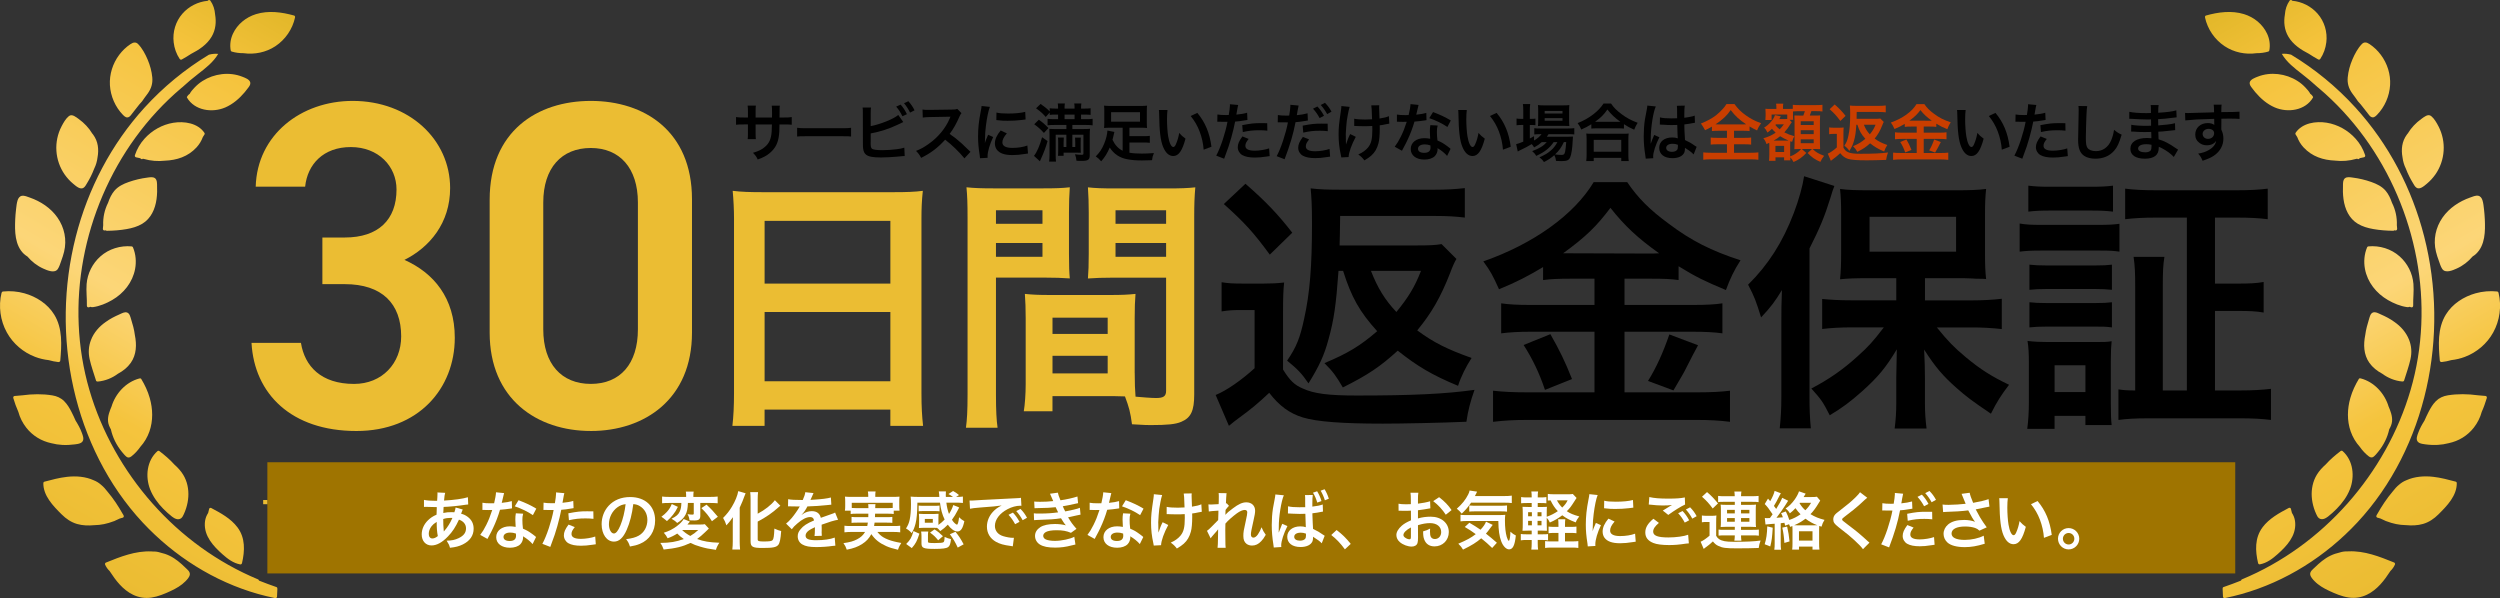
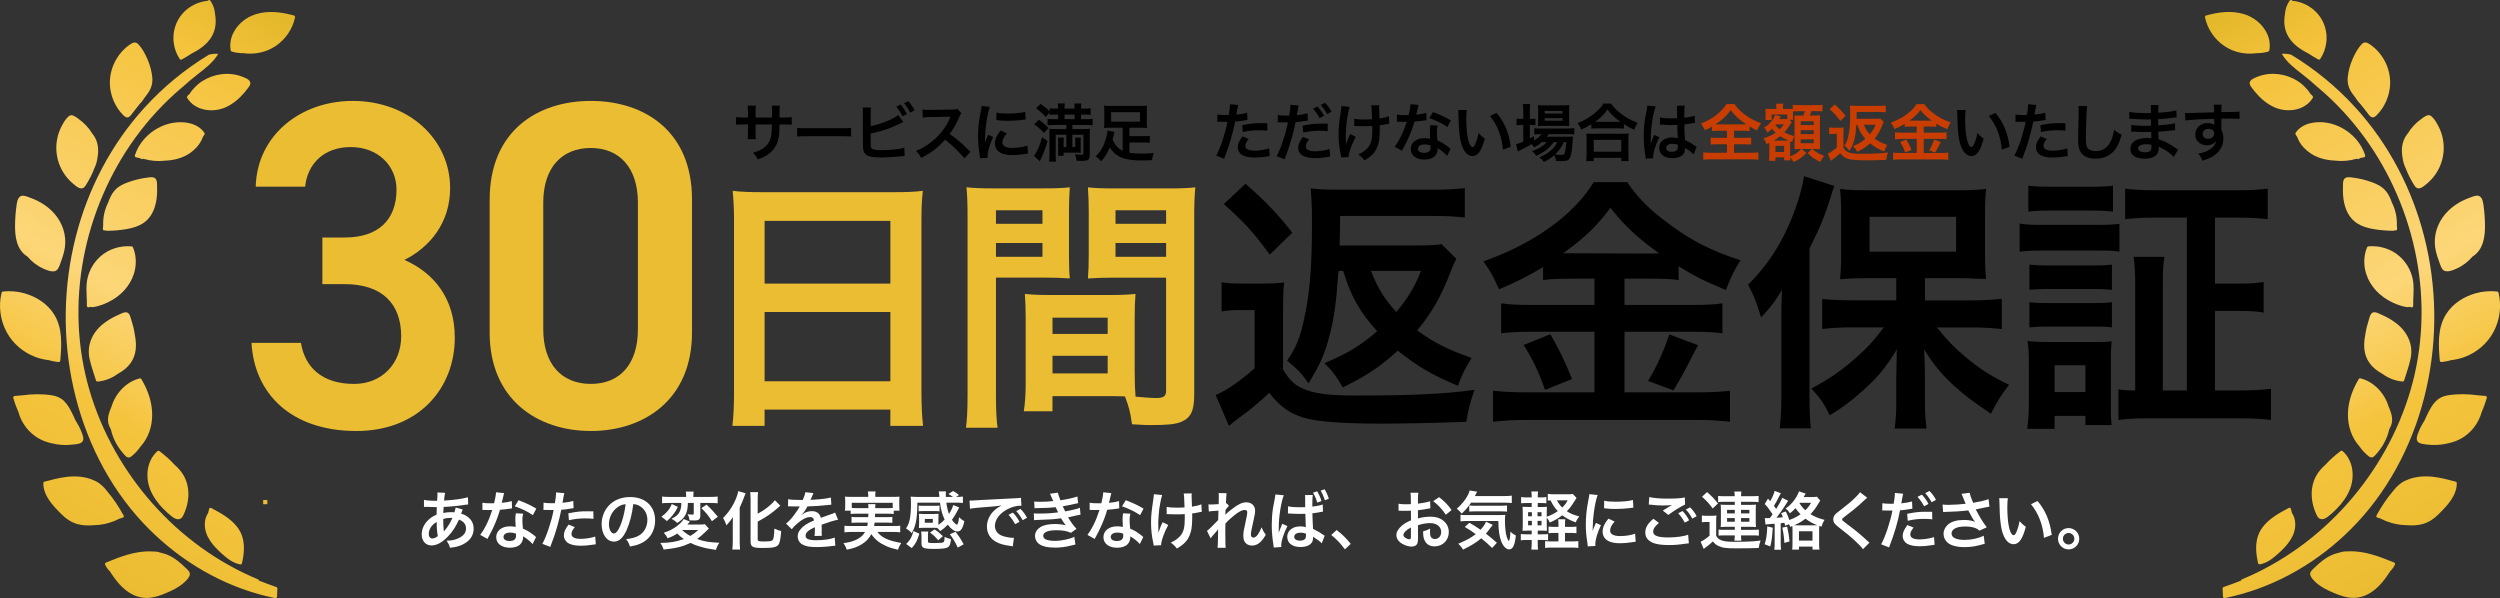
<svg xmlns="http://www.w3.org/2000/svg" xmlns:xlink="http://www.w3.org/1999/xlink" id="_レイヤー_1" viewBox="0 0 1191.64 285.1">
  <rect x="0" y="0" width="1191.64" height="285.1" fill="#333333" stroke="none" />
  <defs>
    <style>.cls-1{fill:url(#_名称未設定グラデーション_57-2);}.cls-1,.cls-2,.cls-3,.cls-4,.cls-5,.cls-6,.cls-7{stroke-width:0px;}.cls-2{fill:url(#_名称未設定グラデーション_57);}.cls-4{fill:#c93e00;}.cls-5{fill:#9f7400;}.cls-6{fill:#fff;}.cls-7{fill:#ebbd33;}</style>
    <linearGradient id="_名称未設定グラデーション_57" x1="27.98" y1="263.08" x2="166.75" y2="22.72" gradientUnits="userSpaceOnUse">
      <stop offset="0" stop-color="#ebbc32" />
      <stop offset=".25" stop-color="#f5c43d" />
      <stop offset=".44" stop-color="#fcd678" />
      <stop offset=".86" stop-color="#f5c33c" />
      <stop offset="1" stop-color="#e2b729" />
    </linearGradient>
    <linearGradient id="_名称未設定グラデーション_57-2" x1="26.98" y1="263.08" x2="165.75" y2="22.72" gradientTransform="translate(1190.64) rotate(-180) scale(1 -1)" xlink:href="#_名称未設定グラデーション_57" />
  </defs>
  <path class="cls-2" d="m132.22,280.61c-.06,1.29-.12,2.58-.18,3.87-.02.38-.47.69-.83.62-2.72-.55-5.43-1.2-8.1-1.95-21.1-5.95-40.21-18.12-55.12-34.12-16.6-17.81-27.63-40.35-32.94-64.03-5.32-23.71-4.92-48.68,1.08-72.21,5.81-22.76,16.89-44.06,32.72-61.45,8.97-9.85,19.35-18.4,30.74-25.27,1.49-.39,2.98-.55,4.41-.38-2.29,3.96-6.11,6.86-9.69,9.65-2.55,1.99-4.98,3.99-7.3,6.15-.2.17-.4.33-.6.49-8.19,6.93-15.5,14.85-21.81,23.53-12.44,17.12-20.96,37.07-24.84,57.86-3.87,20.72-3.07,42.24,2.85,62.5,5.83,19.97,16.27,38.51,30.04,54.07,13.83,15.63,31.07,28.21,50.36,36.23.28.12.4.34.42.57,2.76,1.09,5.54,2.13,8.35,3.1.32.11.45.47.43.78ZM140.17,7.4c-5.85-1.64-12.25-2.49-18.16-.66-4.77,1.48-8.87,4.78-10.99,9.35-1.15,2.48-1.55,5.25-1.05,7.94.05.24.23.48.48.55,1.84.55,3.73.78,5.62.77,5.26.74,10.74-.38,15.2-3.33,4.74-3.14,8.16-8.13,9.36-13.69.08-.37-.03-.82-.45-.93Zm-54.51,20.69c.22.34.64.46,1,.26,1.49-.83,2.99-1.71,4.44-2.68,3.86-1.97,7.54-4.41,9.77-8.17,1.93-3.25,2.29-6.98,1.66-10.59-.16-2.33-.85-4.61-2.24-6.58-.36-.52-1.04-.34-1.29.06-4.6.42-8.97,2.62-12.03,6.11-3.28,3.74-4.77,8.77-4.19,13.69.33,2.83,1.29,5.54,2.87,7.91Zm32.73,13.64c.5-.69,1.08-1.47.91-2.37-.28-1.53-2.58-2.32-3.85-2.81-6.15-2.42-13.36-1.47-18.9,2.04-1.42.9-2.71,1.98-3.85,3.2-.7.75-1.73,1.83-2.27,2.94-.41.19-1.52,1.39-1.32,1.74,3.6,6.25,12.07,7.43,18.26,4.75,3.66-1.58,6.74-4.26,9.29-7.28.6-.71,1.17-1.45,1.72-2.2Zm-59.72,13.09c.82.84,1.76,1.6,2.92.85.54-.35.91-.91,1.3-1.41l1.66-2.13c.61-.78,1.22-1.55,1.84-2.33.96-.95,1.78-2.01,2.49-3.16.54-.71,1.08-1.42,1.59-2.15,1.65-2.33,2.38-4.73,2.12-7.58-.27-2.91-1.07-5.81-2.21-8.5-1.09-2.57-2.56-5.37-4.52-7.38-.52-.54-1.04-.75-1.53-.75-.73-.07-1.46.31-2.14.76-2.07,1.37-3.9,3.14-5.39,5.13-3.07,4.12-4.69,9.23-4.41,14.37.3,5.3,2.56,10.5,6.28,14.29Zm35.01,15.43c1.32-1.43,2.33-3.08,2.99-4.89.29-.44.57-.89.84-1.34.13-.23.05-.53-.09-.73-3.17-4.65-9.62-5.61-14.8-4.77-5.29.86-10.19,3.63-13.76,7.61-2.04,2.27-3.61,4.94-4.55,7.84-.15.47.07.9.56,1.02.67.15,1.35.3,2.03.44.22.45.87.64,1.19.23.15.03.3.06.45.09,3.27.94,6.72,1.23,10.09.84,5.61-.23,10.96-1.9,15.05-6.33Zm-58.73,17.4c1.2.98,3.35,3,4.96,1.8.74-.55,1.19-1.5,1.66-2.27.59-.97,1.15-1.97,1.66-2.99.63-1.26,1.2-2.55,1.7-3.87.81-1.64,1.33-3.42,1.55-5.26.7-3.81.33-7.62-2.1-10.92-.13-.18-.28-.34-.42-.52-1.63-2.7-3.86-5.04-6.42-6.88-1.26-.9-3.19-2.61-4.72-1.39-1.48,1.19-2.6,3.18-3.46,4.84-3.84,7.32-3.25,16.27,1.49,23.03,1.16,1.65,2.54,3.15,4.1,4.43Zm14.91,22.22c.18-.02.37-.05.55-.08.13.13.32.22.55.22,3.16-.03,6.33-.27,9.44-.82,2.58-.45,5.13-1.17,7.39-2.52,4.17-2.49,6.17-7.02,6.82-11.68.32-2.34.36-4.71.25-7.07-.05-1.08-.06-2.32-1.03-3.01-1-.71-2.45-.4-3.57-.26-3.03.38-6.03,1.1-8.92,2.11-2.56.9-5.06,2.09-6.84,4.21-1.39,1.65-2.3,3.66-3,5.71-1.65,3.28-2.46,6.98-2.31,10.65-.06.56-.12,1.12-.15,1.69-.03.47.31.89.81.84Zm-38.4,11.2c.49.46,1.02.85,1.59,1.19,2.08,2.45,4.67,4.47,7.61,5.78,1.93.85,5.4,2.42,6.91.17.75-1.13,1.15-2.59,1.61-3.85.53-1.43,1.01-2.89,1.37-4.37,1.39-5.71.17-11.53-3.19-16.33-3.15-4.5-7.96-7.67-13.11-9.47-1.13-.4-2.62-1.08-3.84-.85-1.08.2-1.72,1.17-2.03,2.15-.44,1.39-.57,2.92-.74,4.36-.19,1.57-.32,3.15-.39,4.73-.24,5.63-.24,12.35,4.2,16.51Zm30.95,25.41c.24-.07.47-.16.7-.24.31.16.72.23,1.26.15,3.14-.44,6.34-1.78,9.07-3.36,5.55-3.21,9.77-8.46,10.96-14.84.64-3.45.34-7.05-1.02-10.29-.09-.23-.32-.42-.57-.45-5.37-.51-10.9,1.17-14.95,4.77-3.77,3.35-6.16,8.11-6.57,13.13-.28,3.44.21,6.88.12,10.33-.02.58.43.96,1,.79Zm-25.63,23.64c2.08.79,4.24,1.3,6.44,1.54,1.5.44,3.03.75,4.59.92.41.04.88-.23.92-.68.64-7.41,1.18-15.37-2.9-21.97-3.14-5.09-8.49-8.53-14.18-10.12-3.32-.93-6.79-1.22-10.22-.86-.38.04-.62.34-.7.68-1.53,6.32-.61,13.18,2.55,18.87,2.96,5.34,7.8,9.46,13.5,11.62Zm28.99,11.31c.1.31.47.47.77.45,3.57-.3,6.9-1.66,9.7-3.75,2.38-1.28,4.52-2.95,6.08-5.16,2.78-3.95,2.87-8.72,1.96-13.27-.32-2.62-1.05-5.19-1.84-7.7-.34-1.08-.63-2.53-1.81-3.01-1.2-.48-2.61.39-3.68.86-2.28.99-4.54,2.14-6.53,3.6-3.11,2.14-5.68,5.03-7.06,8.62-1.13,2.92-1.32,6.01-.65,9.07.77,3.48,2.02,6.89,3.07,10.3Zm-16.09,30.65c2.05.1,4.1,0,6.13-.28.8-.12,1.82-.22,2.56-.61.03-.01.06-.03.09-.04.1-.03.19-.08.26-.15.28-.17.52-.4.7-.71.7-1.18.03-2.77-.39-3.93-.74-2.06-1.8-3.97-2.97-5.82-.63-1.42-1.28-2.83-1.99-4.21-.94-1.84-2.01-3.65-3.49-5.12-1.57-1.56-3.49-2.4-5.67-2.75-4.66-.76-9.53-.67-14.22-.03-1.26.08-2.51.18-3.76.33-.51.06-.72.56-.59,1.01.66,2.2,1.44,4.42,2.4,6.55.73,2.71,2.01,5.27,3.75,7.5,3.05,3.91,7.25,6.44,12.01,7.45,1.69.44,3.43.72,5.18.81Zm23.18-7.39c.42,1.87,1.05,3.7,1.88,5.42.93,1.92,2.1,3.74,3.46,5.38.63.76,1.33,1.63,2.11,2.25.76.6,1.57.37,2.29-.18,1.64-1.25,3.08-2.83,4.3-4.57,1.89-2.09,3.36-4.57,4.31-7.26,1.83-5.19,1.66-10.79.16-16.05-.91-3.2-2.33-6.21-4.05-9.05-.18-.3-.57-.31-.86-.23-6.45,1.7-11.43,7.14-13.32,13.46-.21.48-.42.96-.6,1.45-.92,2.43-1.55,4.93-.59,7.46.25.66.57,1.3.92,1.93Zm1.62,43.7c.13-.03.22-.09.29-.16.79-.32,1.56-.68,2.32-1.07.49-.13.98-.27,1.47-.41.35-.1.58-.64.4-.96-.04-.07-.08-.14-.12-.21-.02-.1-.06-.19-.11-.26-.07-.11-.15-.22-.22-.33-2.09-3.7-4.48-7.36-7.26-10.63-.93-1.22-1.94-2.37-3.15-3.34-1.01-.88-2.12-1.57-3.34-2.05-3.96-1.83-8.53-2.16-12.84-1.67-3.67.41-7.25,1.37-10.81,2.32-.22.06-.44.35-.45.57-.14,6.07,4.69,10.99,8.71,14.99,2.11,2.1,4.51,3.76,7.39,4.59,2.64.76,5.43.83,8.16.56.02,0,.05,0,.07,0,1.54-.02,3.08-.19,4.59-.5,1.58-.33,3.13-.79,4.63-1.37.1-.03.19-.05.29-.08Zm23.34-5.89c1.31,1.33,2.7,2.6,4.17,3.75,1.22.95,3,1.88,4.41.73.59-.48.92-1.24,1.23-1.91.42-.9.78-1.83,1.08-2.78.56-1.77.93-3.59,1.05-5.45.23-3.69-.51-7.4-2.45-10.57-1.13-1.85-2.61-3.42-4.22-4.86-2.12-2.38-4.59-4.46-7.11-6.39-.24-.19-.65-.22-.9,0-5.12,4.5-5.91,12.13-3.52,18.24,1.37,3.5,3.64,6.58,6.25,9.25Zm22.85-.37c-.32-.17-.86.02-.96.38-.2.66-.36,1.32-.49,1.99-.2.28-.37.59-.52.89-.64,1.21-.98,2.58-1.06,3.94-.35,6.23,4.05,10.98,8.38,14.84,2.47,2.2,5.17,4.27,8.5,4.87.41.07.74-.24.83-.62,1.37-5.83,1.63-12-2.13-17.02-3.16-4.22-7.98-6.85-12.56-9.26Zm-12.29,28.46c-2.26-2.2-4.68-4.3-7.54-5.68-1.41-.68-2.91-1.18-4.45-1.52-1.12-.37-2.3-.55-3.53-.5-.23-.02-.47-.04-.7-.05-7.59-.32-14.75,2.51-21.66,5.32-.36.15-.56.59-.4.96.5,1.17,1.23,2.21,2.14,3.06,2.93,4.51,6.24,8.92,11.19,11.32,2.73,1.33,5.75,1.8,8.75,1.34,3.23-.49,6.31-1.79,9.25-3.16,2.55-1.19,5.04-2.61,7.02-4.65.82-.85,1.96-2.03,2.05-3.27.09-1.36-1.26-2.33-2.13-3.17Z" />
  <path class="cls-1" d="m1059.86,279.83c2.81-.96,5.59-2.01,8.35-3.1.02-.23.14-.45.42-.57,19.29-8.01,36.53-20.6,50.36-36.23,13.78-15.57,24.21-34.1,30.04-54.07,5.92-20.26,6.72-41.78,2.85-62.5-3.88-20.79-12.4-40.75-24.84-57.86-6.31-8.68-13.62-16.6-21.81-23.53-.2-.17-.4-.33-.6-.49-2.32-2.16-4.74-4.16-7.3-6.15-3.58-2.79-7.4-5.69-9.69-9.66,1.43-.17,2.92,0,4.41.38,11.39,6.87,21.78,15.42,30.74,25.27,15.84,17.39,26.92,38.69,32.72,61.45,6.01,23.54,6.4,48.51,1.08,72.21-5.31,23.67-16.34,46.21-32.94,64.03-14.91,16.01-34.02,28.18-55.12,34.12-2.68.75-5.38,1.4-8.1,1.95-.36.07-.82-.23-.83-.62-.06-1.29-.12-2.58-.18-3.87-.01-.31.11-.67.43-.78Zm-8.83-271.5c1.2,5.56,4.61,10.55,9.36,13.69,4.46,2.96,9.94,4.08,15.2,3.33,1.88.01,3.78-.22,5.62-.77.24-.07.43-.31.48-.55.5-2.69.1-5.46-1.05-7.94-2.12-4.57-6.22-7.87-10.99-9.35-5.91-1.83-12.31-.99-18.16.66-.42.12-.53.57-.45.93Zm57.83,11.84c.58-4.93-.9-9.96-4.19-13.69-3.06-3.48-7.43-5.69-12.03-6.11-.25-.4-.93-.58-1.29-.06-1.38,1.98-2.08,4.25-2.24,6.58-.64,3.61-.27,7.34,1.66,10.59,2.23,3.76,5.92,6.2,9.77,8.17,1.45.96,2.95,1.85,4.44,2.68.36.2.78.08,1-.26,1.58-2.37,2.54-5.08,2.87-7.91Zm-33.88,23.75c2.55,3.03,5.63,5.7,9.29,7.28,6.19,2.68,14.66,1.5,18.26-4.75.2-.34-.91-1.55-1.32-1.74-.53-1.1-1.57-2.18-2.27-2.94-1.14-1.23-2.43-2.31-3.85-3.2-5.54-3.51-12.75-4.46-18.9-2.04-1.26.5-3.57,1.28-3.85,2.81-.17.91.41,1.68.91,2.37.55.75,1.12,1.49,1.72,2.2Zm64.28-3.41c.29-5.14-1.33-10.25-4.41-14.37-1.49-1.99-3.32-3.75-5.39-5.13-.68-.45-1.41-.83-2.14-.76-.49,0-1.01.21-1.53.75-1.96,2.02-3.43,4.82-4.52,7.38-1.14,2.68-1.94,5.59-2.21,8.5-.26,2.86.47,5.26,2.12,7.58.52.73,1.05,1.44,1.59,2.15.7,1.15,1.53,2.22,2.49,3.16.62.78,1.24,1.55,1.84,2.33l1.66,2.13c.39.5.76,1.06,1.3,1.41,1.16.75,2.1-.01,2.92-.85,3.72-3.79,5.98-8.99,6.28-14.29Zm-26.23,36.05c3.37.39,6.81.11,10.09-.84.15-.03.3-.06.45-.09.32.41.97.22,1.19-.23.69-.14,1.36-.29,2.03-.44.49-.11.72-.54.56-1.02-.94-2.9-2.51-5.58-4.55-7.84-3.57-3.98-8.48-6.75-13.76-7.61-5.19-.84-11.63.12-14.8,4.77-.14.2-.22.51-.09.73.26.46.55.9.84,1.34.67,1.81,1.67,3.46,2.99,4.89,4.09,4.44,9.44,6.1,15.05,6.33Zm47.78,6.64c4.74-6.76,5.33-15.7,1.49-23.03-.87-1.66-1.99-3.65-3.46-4.84-1.53-1.23-3.46.48-4.72,1.38-2.56,1.83-4.79,4.18-6.42,6.88-.14.17-.29.34-.42.52-2.43,3.31-2.81,7.11-2.1,10.92.22,1.83.74,3.62,1.55,5.26.5,1.32,1.07,2.61,1.7,3.87.51,1.02,1.07,2.01,1.66,2.99.47.77.92,1.72,1.66,2.27,1.61,1.2,3.76-.81,4.96-1.8,1.55-1.28,2.94-2.78,4.1-4.43Zm-18.19,25.81c-.04-.56-.1-1.13-.15-1.69.15-3.68-.65-7.38-2.31-10.65-.7-2.05-1.61-4.06-3-5.71-1.78-2.11-4.28-3.3-6.84-4.21-2.88-1.02-5.88-1.73-8.92-2.11-1.12-.14-2.57-.45-3.57.26-.97.69-.99,1.93-1.03,3.01-.1,2.35-.07,4.73.25,7.07.65,4.66,2.65,9.19,6.82,11.68,2.26,1.35,4.81,2.07,7.39,2.52,3.11.55,6.28.78,9.44.82.23,0,.41-.08.55-.22.18.02.37.06.55.08.5.06.84-.36.81-.84Zm41.78-4.47c-.07-1.58-.2-3.16-.38-4.73-.17-1.44-.3-2.97-.74-4.36-.31-.98-.94-1.95-2.03-2.15-1.22-.23-2.71.46-3.84.85-5.14,1.8-9.95,4.97-13.11,9.47-3.36,4.8-4.58,10.62-3.19,16.33.36,1.48.84,2.94,1.37,4.37.47,1.26.86,2.73,1.61,3.85,1.5,2.25,4.98.69,6.91-.17,2.95-1.31,5.53-3.33,7.61-5.78.57-.34,1.1-.73,1.59-1.19,4.43-4.16,4.44-10.88,4.2-16.51Zm-34.14,41.13c-.09-3.44.4-6.88.12-10.33-.41-5.03-2.8-9.78-6.57-13.13-4.05-3.61-9.58-5.28-14.95-4.77-.25.02-.47.22-.57.45-1.36,3.25-1.66,6.84-1.02,10.29,1.19,6.38,5.41,11.63,10.96,14.84,2.73,1.58,5.93,2.92,9.07,3.36.54.08.94,0,1.26-.15.24.08.47.16.7.24.57.17,1.02-.2,1-.79Zm38.14,12.81c3.15-5.69,4.08-12.56,2.55-18.87-.08-.35-.32-.65-.7-.68-3.43-.35-6.9-.06-10.22.86-5.69,1.59-11.04,5.02-14.18,10.12-4.07,6.6-3.54,14.56-2.9,21.97.04.45.51.73.92.68,1.55-.16,3.09-.48,4.59-.92,2.2-.24,4.36-.75,6.44-1.54,5.71-2.16,10.54-6.28,13.5-11.62Zm-39.42,12.63c.68-3.06.49-6.15-.65-9.07-1.39-3.58-3.95-6.48-7.06-8.62-1.99-1.46-4.25-2.61-6.53-3.6-1.07-.47-2.48-1.34-3.68-.86-1.18.48-1.47,1.93-1.81,3.01-.78,2.51-1.51,5.08-1.84,7.7-.91,4.55-.82,9.32,1.96,13.27,1.56,2.21,3.7,3.89,6.08,5.16,2.8,2.08,6.14,3.45,9.7,3.75.3.03.67-.14.77-.45,1.06-3.41,2.3-6.81,3.07-10.3Zm18.2,40.13c4.77-1.01,8.97-3.54,12.01-7.45,1.74-2.23,3.02-4.79,3.75-7.5.96-2.13,1.73-4.35,2.4-6.55.13-.45-.08-.95-.59-1.01-1.25-.15-2.51-.25-3.76-.33-4.69-.64-9.57-.72-14.22.03-2.17.35-4.09,1.19-5.67,2.75-1.48,1.47-2.54,3.28-3.49,5.12-.71,1.38-1.36,2.79-1.99,4.21-1.17,1.85-2.23,3.76-2.97,5.82-.42,1.16-1.09,2.75-.39,3.93.18.31.43.53.7.71.07.07.15.12.26.15.03.01.06.03.09.04.75.38,1.76.49,2.56.61,2.03.29,4.08.39,6.13.28,1.75-.09,3.49-.37,5.18-.81Zm-27.44-8.51c.96-2.52.33-5.03-.59-7.46-.19-.49-.39-.97-.6-1.45-1.89-6.32-6.87-11.76-13.32-13.46-.29-.08-.68-.07-.86.23-1.72,2.84-3.13,5.86-4.05,9.05-1.5,5.25-1.67,10.85.16,16.05.95,2.7,2.42,5.17,4.31,7.26,1.22,1.74,2.66,3.32,4.3,4.57.72.55,1.52.78,2.29.18.78-.61,1.48-1.48,2.11-2.25,1.37-1.64,2.53-3.46,3.46-5.38.84-1.72,1.47-3.55,1.88-5.42.35-.62.67-1.26.92-1.93Zm-2.26,45.7c1.5.58,3.04,1.04,4.63,1.37,1.51.31,3.05.48,4.59.5.02,0,.05,0,.07,0,2.72.27,5.51.2,8.16-.56,2.88-.83,5.28-2.49,7.39-4.59,4.02-3.99,8.85-8.92,8.71-14.99,0-.22-.23-.51-.45-.57-3.56-.95-7.14-1.91-10.81-2.32-4.31-.49-8.89-.15-12.84,1.67-1.22.48-2.33,1.17-3.34,2.05-1.2.97-2.22,2.11-3.15,3.34-2.78,3.27-5.17,6.92-7.26,10.63-.07.11-.15.22-.22.33-.05.07-.09.16-.11.26-.04.07-.08.14-.12.21-.18.32.05.86.4.96.49.14.98.27,1.47.41.76.39,1.53.74,2.32,1.07.07.07.16.13.29.16.1.03.19.05.29.08Zm-17.37-15.21c2.38-6.11,1.6-13.74-3.52-18.24-.24-.21-.65-.18-.9,0-2.52,1.93-4.99,4.01-7.11,6.39-1.61,1.43-3.09,3.01-4.22,4.86-1.94,3.18-2.68,6.88-2.45,10.57.12,1.85.49,3.68,1.05,5.45.3.95.66,1.88,1.08,2.78.31.67.64,1.43,1.23,1.91,1.41,1.15,3.19.23,4.41-.73,1.47-1.15,2.86-2.42,4.17-3.75,2.62-2.67,4.89-5.74,6.25-9.25Zm-41.66,18.14c-3.76,5.02-3.5,11.19-2.13,17.02.09.38.42.69.83.62,3.33-.6,6.03-2.67,8.5-4.87,4.34-3.86,8.74-8.61,8.38-14.84-.08-1.36-.42-2.74-1.06-3.94-.15-.29-.33-.6-.52-.89-.13-.67-.29-1.33-.49-1.99-.11-.36-.64-.55-.96-.38-4.57,2.42-9.4,5.04-12.56,9.26Zm22.72,22.36c.09,1.24,1.23,2.42,2.05,3.27,1.98,2.04,4.47,3.46,7.02,4.65,2.94,1.37,6.03,2.68,9.25,3.16,3.01.45,6.02-.01,8.75-1.34,4.95-2.4,8.26-6.81,11.19-11.32.9-.85,1.63-1.89,2.14-3.06.16-.36-.04-.81-.4-.96-6.91-2.8-14.06-5.64-21.66-5.32-.23,0-.47.03-.7.04-1.24-.05-2.41.13-3.53.5-1.53.34-3.03.84-4.45,1.52-2.87,1.38-5.28,3.48-7.54,5.68-.87.84-2.22,1.81-2.13,3.17Z" />
  <path class="cls-7" d="m153.66,113.21h10.67c16,0,24.67-8.44,24.67-22.89,0-11.11-8.67-20.22-21.78-20.22s-20.67,8.22-21.78,18.89h-23.56c.67-24.67,21.56-40.89,46.22-40.89,26.89,0,46.45,18.44,46.45,41.56,0,16.67-9.78,28.22-21.78,34.22,14,6.22,24,18.22,24,37.11,0,24.22-17.33,44.45-46.89,44.45-31.11,0-48.67-17.78-50-42h23.56c1.78,11.11,9.56,19.56,25.33,19.56,13.33,0,22.45-9.78,22.45-22.67,0-15.56-9.11-24.89-26.89-24.89h-10.67v-22.22Z" />
  <path class="cls-7" d="m281.62,205.43c-25.56,0-48.22-15.11-48.22-46.89v-63.33c0-32.67,22.67-47.11,48.22-47.11s48.22,14.44,48.22,46.89v63.56c0,31.78-22.67,46.89-48.22,46.89Zm0-134.89c-14,0-22.67,9.56-22.67,26v60.45c0,16.45,8.67,26,22.67,26s22.44-9.56,22.44-26v-60.45c0-16.44-8.67-26-22.44-26Z" />
  <path class="cls-7" d="m349.88,104.75c0-5.03-.26-9.54-.64-13.79,4.13.52,8.38.64,14.31.64h62.4c6.06,0,10.06-.13,13.92-.64-.52,4.9-.65,8.64-.65,13.15v83.28c0,6.7.26,10.96.77,15.6h-15.6v-7.74h-59.95v7.74h-15.34c.52-4.38.77-9.54.77-15.6v-82.64Zm14.57,30.43h59.95v-29.91h-59.95v29.91Zm0,46.54h59.95v-33h-59.95v33Z" />
  <path class="cls-7" d="m474.73,188.03c0,7.74.26,12.38.77,15.86h-15.08c.52-3.87.77-7.99.77-15.99v-84.19c0-6.7-.13-10.31-.52-14.44,3.61.39,6.96.52,13.28.52h22.82c6.7,0,9.67-.13,13.15-.52-.26,4.13-.39,6.96-.39,11.99v19.72c0,5.93.13,8.9.39,11.73-3.35-.26-7.35-.39-11.86-.39h-23.33v55.69Zm0-81.35h22.17v-6.45h-22.17v6.45Zm0,15.73h22.17v-6.58h-22.17v6.58Zm66.14,55.44c0,4.9.13,7.86.39,11.22,2.84.26,7.48.65,9.8.65,3.61,0,4.77-.9,4.77-3.48v-53.89h-25.4c-4.51,0-8.64.13-11.86.39.26-3.74.39-6.19.39-11.73v-19.72c0-4.38-.13-7.99-.39-11.99,3.48.39,6.58.52,13.15.52h24.75c6.45,0,9.67-.13,13.28-.52-.39,4.64-.52,7.86-.52,14.31v84.44c0,7.74-1.55,11.09-6.19,13.02-2.71,1.16-6.57,1.55-14.57,1.55-1.81,0-2.32,0-8.9-.39-.77-5.8-1.42-8.12-3.35-13.28-3.74-.13-6.19-.13-7.22-.13h-27.33v7.22h-13.67c.52-3.09.9-8.25.9-12.89v-31.46c0-4.51-.13-8.12-.39-11.6,3.74.39,6.7.52,11.99.52h28.75c5.41,0,8.25-.13,11.99-.52-.26,3.35-.39,6.58-.39,11.6v26.17Zm-39.19-18.69h26.3v-7.74h-26.3v7.74Zm0,18.82h26.3v-8.38h-26.3v8.38Zm30.04-71.29h24.11v-6.45h-24.11v6.45Zm0,15.73h24.11v-6.58h-24.11v6.58Z" />
  <path class="cls-3" d="m582.31,134.53c3.22.52,5.29.64,10.31.64h9.67c3.74,0,6.58-.13,9.8-.52-.39,3.74-.52,7.09-.52,13.92v27.59c3.22,5.16,5.42,7.35,9.41,9.02,5.29,2.45,12.12,3.35,25.78,3.35,26.43,0,42.42-.77,56.08-2.71-1.93,5.42-3.09,9.8-3.87,15.21-11.73.52-31.2.9-39.84.9-19.21,0-31.46-.9-38.16-2.96-6.32-1.93-11.22-5.54-15.99-11.73-5.54,5.16-8.25,7.48-14.96,12.38-.77.52-2.19,1.68-4.25,3.35l-6.32-14.7c5.16-2.06,12.51-7.22,18.56-12.76v-27.72h-7.09c-3.48,0-5.29.13-8.64.65v-13.92Zm11.35-46.93c9.8,8.51,15.86,14.96,22.3,23.33l-10.7,10.44c-7.87-10.7-12.12-15.34-21.92-24.11l10.31-9.67Zm44.35,41.51c-1.16,16.12-2.19,23.46-4.77,32.62-2.06,7.74-4.51,12.89-9.54,21.01-3.22-4.77-5.42-6.96-10.19-10.83,4.51-6.57,6.19-10.96,8.12-19.98,2.71-12.12,3.74-25.01,3.74-45.38,0-8.64-.26-12.63-.64-16.76,4.38.52,8.12.64,14.96.64h43.7c5.93,0,10.44-.26,14.83-.77v14.05c-4.25-.52-8.38-.77-14.05-.77h-45.38c-.13,6.96-.13,11.6-.26,14.05h37c5.54,0,8.77-.13,11.6-.64l7.09,7.09c-.77,1.16-1.93,3.74-2.96,6.58-4.64,11.86-9.02,19.34-15.73,27.46,7.86,5.8,14.05,8.9,25.91,13.15-2.58,4-5.03,8.77-6.45,13.28-12.38-5.16-19.34-9.28-28.75-16.76-8.38,7.61-14.05,11.47-26.17,17.53-3.35-5.67-4.64-7.48-8.77-11.6,11.09-4.64,16.89-8.12,25.14-15.21-8.38-9.28-12.25-16.12-16.24-28.75h-2.19Zm15.47,0c3.09,7.99,6.7,13.92,12.12,19.6,5.67-6.96,8.64-11.73,11.73-19.6h-23.85Z" />
  <path class="cls-3" d="m748.15,132.85c-5.16,0-8.9.13-12.63.64v-6.19c-7.35,4.38-12.51,7.09-21.01,10.57-3.09-6.83-4-8.51-7.48-13.28,23.98-8.38,43.32-22.3,52.6-37.77h15.99c5.16,7.61,10.7,13.15,19.85,19.85,10.57,7.99,20.24,12.89,34.16,17.4-3.09,4.77-5.03,8.9-6.96,14.18-10.18-4.25-14.44-6.32-22.56-11.34v6.57c-3.74-.52-7.22-.64-12.63-.64h-13.15v12.51h32.62c6.7,0,10.7-.26,14.05-.77v14.31c-3.61-.52-8.12-.77-14.18-.77h-32.49v28.88h35.07c6.58,0,10.96-.26,15.21-.77v14.83c-4.77-.64-10.19-.9-15.47-.9h-81.48c-5.93,0-10.57.26-15.99.9v-14.83c4.64.52,9.41.77,15.99.77h32.36v-28.88h-30.55c-5.54,0-10.06.26-13.92.77v-14.31c3.48.52,7.61.77,14.05.77h30.43v-12.51h-11.86Zm-9.15,26.43c4.38,7.74,6.83,12.63,10.31,21.4l-12.89,5.16c-2.71-8.12-6.06-14.96-10.18-21.4l12.76-5.16Zm8.77-38.55l39.97.13q1.16,0,3.09-.13c-10.19-7.22-16.5-13.15-23.21-21.66-6.58,8.77-11.86,13.92-22.56,21.66h2.71Zm61.62,43.83q-1.68,2.97-6.45,12.38c-.39.77-.9,1.68-5.29,9.15l-12.12-4.51c4-6.45,7.09-13.28,10.18-22.17l13.67,5.16Z" />
  <path class="cls-3" d="m849.1,152.45c0-4.25,0-7.22.26-14.18-3.22,5.29-5.29,8.12-9.93,13.02-2.45-7.86-3.09-9.67-6.19-15.6,9.54-9.41,16.5-20.24,21.79-34.16,2.45-6.45,4.25-13.02,4.9-17.53l14.44,4.64q-.77,1.8-1.93,5.8c-2.71,8.77-5.16,14.57-9.93,23.98v70.78c0,5.54.13,9.8.64,14.96h-14.83c.52-5.16.77-9.02.77-15.08v-36.61Zm54.79-19.85h-13.67c-5.67,0-9.67.13-13.15.52.39-3.87.52-7.09.52-12.51v-18.82c0-4.9-.13-7.99-.52-11.73,3.74.52,7.35.64,14.31.64h41.13c6.19,0,10.44-.13,14.18-.64-.39,4-.52,6.57-.52,12.51v18.31c0,5.42.13,8.51.52,12.12q-1.42-.13-3.74-.13c-.52,0-1.55,0-2.84-.13-2.45-.13-4.51-.13-6.19-.13h-16.37v10.57h22.56c4.77,0,9.8-.26,14.05-.77v14.44c-4.77-.52-9.67-.77-13.67-.77h-17.28c5.42,6.7,8.25,9.54,13.79,14.18,6.96,5.8,12.5,9.28,20.63,13.15-3.74,4.9-5.67,7.86-8.64,13.79-9.15-6.19-11.86-8.25-16.37-12.25-6.57-5.8-10.18-10.06-15.47-18.31.26,4.25.39,10.31.39,13.79v11.99c0,4.12.26,7.86.77,11.86h-15.21c.52-4.12.77-7.74.77-11.99v-12.12c0-1.03.13-5.67.26-13.67-5.16,8.64-8.9,13.15-16.5,19.98-5.8,5.16-9.67,7.99-15.47,11.47-3.22-6.32-4-7.48-8.77-12.76,8.38-4.38,15.08-9.02,22.17-15.47,5.03-4.51,7.35-7.09,12.38-13.67h-15.34c-5.03,0-9.93.26-14.05.77v-14.31c4.12.39,8.25.64,14.05.64h21.27v-10.57Zm-12.76-12.63h41.25v-16.63h-41.25v16.63Z" />
  <path class="cls-3" d="m962.69,106.55c3.09.52,5.54.64,10.31.64h26.94c5.29,0,7.35-.13,10.31-.52v13.28c-2.71-.39-4.38-.52-9.8-.52h-27.46c-4.51,0-7.22.13-10.31.52v-13.41Zm3.61,97.85c.52-3.87.77-8.12.77-12.63v-19.08c0-4.12-.13-6.96-.64-10.18,3.22.39,6.19.52,9.93.52h21.53c5.03,0,6.45,0,8.64-.39-.26,2.58-.39,4.64-.39,9.28v20.63c0,5.29.13,7.74.39,10.06h-12.51v-4.38h-14.7v6.19h-13.02Zm.52-115.9c3.35.39,5.54.52,10.7.52h18.82c5.29,0,7.48-.13,10.83-.52v12.38c-3.22-.39-5.93-.52-10.83-.52h-18.82c-4.77,0-7.61.13-10.7.52v-12.38Zm.52,37.65c2.58.26,4.25.39,8.51.39h22.56c4.25,0,5.93-.13,8.25-.39v11.99c-2.84-.26-4.38-.39-8.25-.39h-22.56c-4.12,0-5.93.13-8.51.39v-11.99Zm0,17.92c2.58.26,4.25.39,8.51.39h22.56c4.25,0,5.93-.13,8.25-.39v11.99c-2.96-.39-4.25-.39-8.51-.39h-22.43c-3.87,0-5.93.13-8.38.39v-11.99Zm11.99,42.8h14.7v-12.76h-14.7v12.76Zm63.04-83.15h-14.57c-6.06,0-10.7.26-14.83.77v-14.57c4,.52,8.51.77,14.83.77h38.29c6.32,0,10.83-.26,14.83-.77v14.57c-4-.52-8.64-.77-14.7-.77h-10.44v31.46h10.57c6.06,0,8.9-.13,12.63-.77v14.57c-3.61-.64-6.83-.77-12.63-.77h-10.57v37.9h12.38c5.42,0,10.06-.26,14.31-.77v14.83c-4.25-.52-8.64-.77-14.57-.77h-43.7c-6.58,0-10.7.26-14.44.77v-14.57c2.45.39,4.51.52,7.99.52v-49.51c0-6.32-.13-9.8-.77-14.18h14.7c-.64,3.87-.77,7.35-.77,14.18v49.51h11.47v-82.38Z" />
  <path class="cls-3" d="m367.97,56.01l.03-1.35v-.96c0-1.98-.03-2.64-.15-3.33h3.87c-.09.69-.12.84-.12,2.01q0,1.83-.03,3.63h1.92c2.13,0,2.73-.03,3.9-.21v3.66c-1.05-.12-1.86-.15-3.84-.15h-2.01c-.06,3.6-.06,3.81-.21,4.95-.42,3.84-1.71,6.39-4.32,8.61-1.62,1.38-3.09,2.16-5.85,3.15-.57-1.29-.96-1.86-2.25-3.18,2.85-.87,4.29-1.59,5.73-2.85,2.04-1.77,2.91-3.75,3.18-7.2.06-.69.06-1.41.12-3.48h-7.77v4.5c0,1.26.03,1.74.12,2.52h-3.9c.09-.66.12-1.47.12-2.58v-4.44h-1.83c-1.98,0-2.79.03-3.84.15v-3.66c1.17.18,1.77.21,3.9.21h1.77v-3c0-1.26-.03-1.89-.15-2.67h3.93c-.12.99-.12,1.05-.12,2.58v3.09h7.8Z" />
  <path class="cls-3" d="m379.95,60.91c1.32.18,1.89.21,4.86.21h16c2.97,0,3.54-.03,4.86-.21v4.17c-1.2-.15-1.53-.15-4.89-.15h-15.94c-3.36,0-3.69,0-4.89.15v-4.17Z" />
  <path class="cls-3" d="m415.03,60.12c4.53-.84,11.17-3.51,13.12-5.34l2.4,3.39c-.21.09-1.11.51-2.7,1.29-4.08,1.95-8.28,3.3-12.82,4.14v3.96c-.03.15-.03.3-.03.39,0,1.74.12,2.43.54,2.85.51.54,2.22.78,5.13.78,2.01,0,4.77-.18,6.96-.48,1.44-.18,2.1-.33,3.42-.72l.18,3.99c-.63,0-.78.03-3.96.33-1.77.18-5.55.36-7.38.36-3.78,0-5.85-.39-7.02-1.29-.84-.63-1.29-1.59-1.47-3.06-.06-.51-.09-1.02-.09-2.76l-.03-13.93c0-1.53,0-2.01-.12-2.76h4.02c-.12.72-.15,1.26-.15,2.79v6.06Zm14.26-10.26c1.2,1.35,2.01,2.58,3,4.56l-2.16.99c-.93-1.92-1.71-3.12-2.97-4.59l2.13-.96Zm4.5,3.81c-.81-1.65-1.74-3.09-2.88-4.47l2.07-.96c1.32,1.5,2.13,2.67,2.94,4.35l-2.13,1.08Z" />
  <path class="cls-3" d="m459.71,75.49c-2.49-3.06-5.94-6.42-9.21-8.91-3.39,3.78-6.84,6.42-11.44,8.67-.84-1.56-1.2-2.04-2.43-3.33,2.31-.9,3.75-1.71,6-3.3,4.53-3.18,8.13-7.53,10.08-12.22l.33-.78q-.48.03-9.93.18c-1.44.03-2.25.09-3.27.24l-.12-3.84c.84.15,1.41.18,2.64.18h.72l10.56-.15c1.68-.03,1.92-.06,2.67-.33l1.98,2.04c-.39.45-.63.87-.96,1.62-1.38,3.21-2.85,5.82-4.68,8.28,1.89,1.26,3.51,2.52,5.55,4.35q.75.66,4.38,4.17l-2.88,3.12Z" />
  <path class="cls-3" d="m467.13,75.43c-.03-.54-.06-.72-.15-1.41-.57-3.63-.78-5.94-.78-8.97,0-3.87.36-7.29,1.23-11.74.33-1.68.39-1.98.45-2.79l3.96.42c-.72,1.77-1.41,5.13-1.89,8.97-.3,2.25-.42,4.02-.45,6.63,0,.66-.03.9-.06,1.65.33-1.05.39-1.26,1.56-3.96l2.4,1.08c-1.65,3.48-2.67,6.96-2.67,9.09,0,.18,0,.42.03.81l-3.63.21Zm12.79-11.86c-1.5,1.74-2.13,3.03-2.13,4.32,0,1.71,1.65,2.61,4.77,2.61,2.64,0,5.25-.42,7.14-1.14l.3,3.81c-.42.03-.54.06-1.23.18-2.4.39-4.23.57-6.21.57-3.72,0-6.12-.84-7.44-2.61-.57-.75-.9-1.86-.9-2.94,0-1.95.9-3.96,2.76-6.18l2.94,1.38Zm-4.95-9.93c1.35.36,2.94.48,5.55.48,3.33,0,6.18-.27,8.16-.81l.18,3.63c-.24.03-.69.09-2.13.27-1.92.24-4.2.36-6.42.36s-2.22,0-5.4-.33l.06-3.6Z" />
  <path class="cls-3" d="m499.33,67.24c-.81,2.91-1.77,5.46-3.18,8.55-.27.54-.33.66-.48,1.08l-2.82-2.58c1.44-1.8,2.73-4.8,3.87-8.88l2.61,1.83Zm-4.17-10.17c1.83,1.26,2.76,2.07,4.59,3.96l-2.16,2.34c-1.5-1.68-2.82-2.85-4.62-4.14l2.19-2.16Zm7.44,2.49c-1.41,0-2.46.06-3.27.18v-3.12c.75.12,1.74.18,3.18.18h1.83v-2.19h-1.08c-1.2,0-2.04.03-2.91.15v-1.14l-1.89,2.13c-1.65-1.86-2.34-2.46-4.62-4.14l2.16-2.07c2.16,1.5,3.06,2.25,4.35,3.57v-1.5c.75.09,1.74.15,2.97.15h1.02v-.21c0-.93-.06-1.62-.15-2.22h3.39c-.12.54-.15,1.26-.15,2.22v.21h4.77v-.21c0-.9-.03-1.65-.15-2.22h3.39c-.09.54-.15,1.32-.15,2.22v.21h1.56c1.2,0,2.25-.06,3-.15v3.15c-.75-.09-1.8-.15-2.94-.15h-1.62v2.19h2.19c1.77,0,2.55-.03,3.33-.18v3.12c-.72-.12-1.89-.18-3.33-.18h-6.33v1.95h5.13c1.53,0,2.49-.03,3.3-.12-.12.75-.15,1.62-.15,3.09v9.63c0,2.04-.81,2.58-3.84,2.58h-1.14c-.63-.03-.78-.03-1.35-.09-.09-1.11-.21-1.62-.69-3.06,1.2.15,2.31.24,3.09.24s.93-.09.93-.69v-8.88h-5.28v5.85h1.38v-2.16c0-1.11-.03-1.68-.09-2.31h2.76c-.06.63-.09,1.02-.09,2.31v2.64c0,1.23,0,1.59.06,2.28-.3-.03-.99-.03-2.04-.06h-6.15v1.5h-2.7c.09-.72.12-1.32.12-2.43v-3.96c0-1.05-.03-1.59-.12-2.31h2.79c-.06.66-.09,1.08-.09,2.31v2.19h1.32v-5.85h-5.1v9.51c0,1.5.03,2.31.15,3.3h-3.27c.12-.99.18-2.01.18-3.45v-9.6c0-1.08-.03-1.74-.09-2.55.6.06,1.26.09,2.25.09h5.88v-1.95h-5.7Zm9.6-2.76v-2.19h-4.77v2.19h4.77Z" />
  <path class="cls-3" d="m535.1,60.88h-5.73c-1.32,0-2.22.03-3.12.12.09-.81.12-1.47.12-2.52v-5.64c0-1.02-.03-1.65-.12-2.49.96.12,1.92.15,3.42.15h13.69c1.65,0,2.61-.03,3.39-.15-.09.81-.12,1.41-.12,2.49v5.64c0,1.11.03,1.74.12,2.52-.93-.09-1.77-.12-3.09-.12h-5.31v4.02h6.63c1.62,0,2.31-.03,3.09-.15v3.33c-.9-.12-1.71-.15-3.09-.15h-6.63v4.86c1.68.3,3.54.42,5.91.42,1.71,0,3.18-.06,5.76-.24-.57,1.35-.75,2.01-.9,3.39-1.8.09-3.24.12-4.74.12-2.82,0-4.83-.15-7.05-.57-3.66-.66-6.45-2.55-8.37-5.58-1.23,2.82-2.34,4.62-4.08,6.57-.93-1.08-1.47-1.59-2.58-2.34,1.89-1.92,2.97-3.54,3.99-6.03.9-2.13,1.53-4.68,1.56-6.3l3.33.66c-.12.42-.18.75-.39,1.65-.18.81-.3,1.32-.51,2.1,1.17,2.49,2.73,4.17,4.83,5.22v-10.99Zm-5.49-7.41v4.53h13.78v-4.53h-13.78Z" />
-   <path class="cls-3" d="m556.5,52.44c-.15,1.11-.24,2.58-.24,4.56,0,2.61.24,6.21.57,8.04.51,3.12,1.47,5.04,2.43,5.04.45,0,.87-.45,1.23-1.29.72-1.62,1.26-3.42,1.59-5.43,1.05,1.2,1.53,1.65,3,2.73-1.56,5.85-3.3,8.28-5.85,8.28-2.01,0-3.63-1.47-4.83-4.35-1.23-3-1.77-7.35-1.89-15.67-.03-1.05-.03-1.26-.12-1.92h4.11Zm14.2,1.35c3.78,4.53,5.88,9.54,6.75,16.15l-3.72,1.41c-.18-2.82-.87-5.94-1.92-8.67-1.02-2.73-2.46-5.16-4.26-7.38l3.15-1.5Z" />
  <path class="cls-3" d="m580.29,54.57c1.08.18,2.28.27,4.02.27.36,0,.69,0,1.38-.03.27-1.44.57-3.75.57-4.59,0-.12,0-.3-.03-.54l3.96.36q-.21.69-.57,2.88c-.15.84-.18,1.02-.3,1.71,2.22-.21,3.63-.45,5.13-.9l.15,3.45q-.24.03-.96.15c-1.53.3-3.93.6-4.92.63-.33,1.86-1.08,5.04-1.86,7.77-.87,3.12-1.38,4.62-3.36,9.93l-3.78-1.47c2.07-3.81,4.38-10.8,5.37-16.15-.21.03-.33.03-.39.03h-1.74c-.15,0-.45,0-.96-.03-.54-.03-.96-.03-1.2-.03-.15,0-.3,0-.57.03l.06-3.48Zm14.89,11.65c-1.2,1.5-1.56,2.25-1.56,3.3,0,1.53,1.5,2.31,4.5,2.31,2.19,0,5.07-.48,6.81-1.11l.27,3.69c-.54.06-.78.09-1.47.21-2.49.36-3.81.48-5.58.48-2.67,0-4.59-.39-6.03-1.2-1.29-.75-2.13-2.19-2.13-3.69,0-1.59.57-2.94,2.22-5.19l2.97,1.2Zm8.91-3.93c-1.44-.15-2.28-.21-3.78-.21-2.97,0-4.95.21-7.92.87l-.27-3.3c4.26-.81,5.7-.96,8.94-.96.81,0,1.08,0,2.97.03l.06,3.57Z" />
  <path class="cls-3" d="m609.1,54.84c1.08.18,2.28.27,4.02.27.36,0,.69,0,1.38-.03.27-1.44.57-3.75.57-4.59,0-.12,0-.3-.03-.54l3.96.36c-.18.66-.21.81-.48,2.34-.06.36-.12.78-.21,1.32-.03.15-.09.39-.18.93,1.95-.18,3.72-.48,5.13-.9l.15,3.45c-.15.03-.24.03-.27.03l-.69.12c-2.01.36-4.2.63-4.92.63-1.11,5.79-2.61,10.81-5.22,17.68l-3.78-1.47c1.95-3.48,4.35-10.71,5.37-16.09h-.3l-.66-.03h-2.13c-.42-.03-.96-.03-1.2-.03-.15,0-.3,0-.57.03l.06-3.48Zm14.89,11.62c-1.2,1.53-1.56,2.25-1.56,3.33,0,1.53,1.5,2.31,4.5,2.31,2.19,0,5.07-.48,6.81-1.11l.27,3.66c-.54.06-.69.09-1.47.21-2.49.39-3.81.51-5.58.51-2.67,0-4.59-.39-6.03-1.2-1.29-.75-2.13-2.19-2.13-3.69,0-1.59.57-2.94,2.22-5.22l2.97,1.2Zm8.91-3.93c-1.44-.15-2.28-.21-3.78-.21-2.97,0-4.95.21-7.92.9l-.27-3.33c4.23-.81,5.7-.96,8.94-.96.9,0,1.59,0,2.97.03l.06,3.57Zm-4.95-11.77c1.32,1.41,2.13,2.55,3.15,4.41l-2.1,1.11c-.99-1.83-1.83-3.03-3.15-4.47l2.1-1.05Zm4.65,3.63c-.9-1.65-1.89-3.06-3.06-4.35l2.01-1.05c1.35,1.38,2.19,2.52,3.12,4.23l-2.07,1.17Z" />
  <path class="cls-3" d="m646.24,65.23c-1.98,3.63-3.36,7.47-3.42,9.63l-3.48.18c-.03-.42-.06-.57-.21-1.14-.75-3.39-1.08-6.36-1.08-9.75s.18-5.16,1.11-11.38c.18-1.26.21-1.59.21-2.22l3.96.39c-.36,1.2-.54,1.89-.87,3.66-.48,2.55-.6,3.39-.78,5.91-.15,1.98-.21,2.85-.21,3.42,0,.09,0,.45.03.93,0,.33,0,.84.03,2.31v.54c.03.48.06.66.06,1.14.51-1.65,1.26-3.6,1.98-4.95l2.67,1.32Zm-.75-8.64c1.32.27,2.91.39,5.34.39,1.14,0,1.62-.03,3.18-.12-.18-5.28-.21-5.55-.39-6.63l3.81-.06c-.06.48-.06.66-.06,1.02,0,.3,0,.57.06,1.92,0,.33.06,1.47.12,3.39,2.13-.33,3.45-.66,4.47-1.14l.21,3.57c-.51.06-.69.09-1.68.3-1.35.3-1.62.36-2.91.51.03.63.03.9.03,1.44,0,3.18-.21,5.67-.63,7.17-.66,2.49-1.74,4.32-3.42,5.82-.93.81-1.74,1.38-3.27,2.28-1.05-1.35-1.53-1.8-2.91-2.82,2.04-.93,3.45-1.92,4.59-3.27,1.56-1.89,2.1-3.99,2.1-8.43,0-.63,0-.9-.03-1.89-1.02.09-2.58.12-4.08.12-.84,0-1.95-.03-2.73-.06-.87-.06-.99-.06-1.35-.06h-.45v-3.45Z" />
  <path class="cls-3" d="m676.17,50.01q-.18.57-.48,2.01c-.15.72-.3,1.32-.63,2.64,2.07-.21,3.63-.48,4.8-.84l.09,3.45c-.33.03-.39.03-.96.15-1.08.18-2.91.39-4.77.54-.87,3-1.95,5.85-3.3,8.7-.69,1.47-.96,2.01-2.1,4.11q-.39.72-.57,1.08l-3.45-1.92c1.05-1.38,1.89-2.73,2.91-4.8,1.17-2.4,1.68-3.63,2.82-7.08-1.35.03-1.53.03-1.89.03-.39,0-.57,0-1.2-.03l-1.59-.03v-3.42c1.08.21,2.22.27,4.05.27.36,0,.87,0,1.53-.03.51-2.13.84-3.93.9-5.22l3.84.39Zm13.6,24.31c-1.08-1.29-2.82-2.7-4.59-3.72.03.27.06.48.06.6,0,1.11-.51,2.4-1.29,3.18-1.05,1.08-2.85,1.68-4.98,1.68-3.96,0-6.54-1.98-6.54-5.04s2.67-5.16,6.48-5.16c.9,0,1.53.06,2.79.27-.09-1.38-.15-2.55-.15-3.45,0-1.17.06-2.04.24-3.03l3.48.18c-.3,1.11-.36,1.8-.36,3.03s.06,2.4.27,4.11c2.16.96,2.46,1.11,4.74,2.76.45.3.57.42,1.05.81q.24.24.45.42l-1.65,3.36Zm-10.66-5.49c-1.95,0-3.21.81-3.21,2.07s1.08,1.95,2.94,1.95c2.04,0,3.03-.84,3.03-2.52,0-.3-.06-1.02-.06-1.02-1.05-.36-1.77-.48-2.7-.48Zm10.8-8.31c-2.61-1.74-5.28-3.03-8.64-4.2l1.8-2.91c3.54,1.35,5.79,2.4,8.46,4.02l-1.62,3.09Z" />
  <path class="cls-3" d="m699.16,52.44c-.15,1.11-.24,2.58-.24,4.56,0,2.61.24,6.21.57,8.04.51,3.12,1.47,5.04,2.43,5.04.45,0,.87-.45,1.23-1.29.72-1.62,1.26-3.42,1.59-5.43,1.05,1.2,1.53,1.65,3,2.73-1.56,5.85-3.3,8.28-5.85,8.28-2.01,0-3.63-1.47-4.83-4.35-1.23-3-1.77-7.35-1.89-15.67-.03-1.05-.03-1.26-.12-1.92h4.11Zm14.2,1.35c3.78,4.53,5.88,9.54,6.75,16.15l-3.72,1.41c-.18-2.82-.87-5.94-1.92-8.67-1.02-2.73-2.46-5.16-4.26-7.38l3.15-1.5Z" />
  <path class="cls-3" d="m734.93,67.72c-1.26,1.11-1.92,1.56-3.69,2.55-.36-.66-.51-.87-1.14-1.59-1.71,1.05-3.18,1.83-5.97,3.15-.03.03-.18.12-.39.24-.06.03-.18.06-.3.15l-.75-3.51c.81-.18,1.89-.57,3.39-1.2v-7.95h-.87c-.87,0-1.56.03-2.34.15v-3.21c.69.12,1.38.15,2.37.15h.84v-3.72c0-1.53-.06-2.43-.18-3.33h3.48c-.15.96-.18,1.77-.18,3.36v3.69h.54c.99,0,1.59-.03,2.13-.12v3.15c-.72-.09-1.29-.12-2.1-.12h-.57v6.45c.81-.42,1.05-.57,2.01-1.11v2.07c1.65-.99,2.7-1.89,3.57-3.03h-.66c-1.26,0-2.07.06-2.79.15v-3c.69.12,1.47.15,2.82.15h13.12c1.44,0,2.37-.06,3.12-.18v3c-.84-.09-1.8-.12-3.09-.12h-9.18c-.27.48-.42.69-.81,1.23h9.54c1.47,0,2.04-.03,2.91-.09-.06.48-.09.87-.12,1.77-.15,3.78-.6,6.81-1.23,8.16-.6,1.38-1.56,1.77-4.2,1.77-.81,0-1.35-.03-2.52-.09-.12-1.11-.36-1.89-.81-2.76-1.62,1.41-2.88,2.25-4.95,3.3-.66-.99-1.14-1.5-2.16-2.28,2.64-1.14,3.9-1.89,5.46-3.24,1.23-1.05,2.19-2.28,3.12-3.99h-1.8c-1.83,2.79-4.41,4.83-8.31,6.57-.51-.93-.96-1.44-1.92-2.28,3.42-1.26,5.4-2.49,6.96-4.29h-2.34Zm.9-7.74c-1.17,0-2.16.03-2.76.12.09-.84.12-1.71.12-2.91v-4.38c0-1.29-.03-1.8-.12-2.73.93.12,1.62.15,3.03.15h8.73c1.5,0,2.34-.03,3.21-.15-.09.84-.12,1.44-.12,2.97v4.14c0,1.32.03,2.19.12,2.88-.63-.06-1.53-.09-2.73-.09h-9.48Zm.45-5.85h8.49v-1.26h-8.49v1.26Zm0,3.42h8.49v-1.23h-8.49v1.23Zm9.15,10.17c-1.17,2.55-2.34,4.17-4.2,5.88,1.23.18,2.22.24,3.09.24,1.11,0,1.44-.3,1.71-1.59.21-1.05.36-2.37.51-4.53h-1.11Z" />
  <path class="cls-3" d="m758.52,59.22c-1.95,1.2-2.73,1.62-4.8,2.52-.51-1.26-.87-1.89-1.74-3.06,2.79-1.08,5.34-2.52,7.65-4.32,2.07-1.65,3.48-3.15,4.71-5.01h3.57c1.29,1.92,2.64,3.27,5.04,5.07,2.34,1.77,4.59,2.97,7.65,4.11-.78,1.26-1.08,1.83-1.65,3.3-2.13-.96-3.06-1.44-4.89-2.64v2.1c-.75-.09-1.5-.12-2.7-.12h-10.26c-.96,0-1.8.03-2.58.12v-2.07Zm-2.43,17.56c.12-.96.18-1.86.18-3.18v-6.99c0-1.23-.06-2.1-.15-2.97.66.09,1.38.12,2.58.12h15.01c1.2,0,1.92-.03,2.61-.12-.12.84-.15,1.68-.15,2.97v7.02c0,1.38.03,2.22.18,3.15h-3.57v-1.53h-13.12v1.53h-3.57Zm3.57-4.47h13.12v-5.64h-13.12v5.64Zm11.68-14.26h1.02c-2.64-1.89-4.29-3.45-6.18-5.85-1.8,2.58-3.12,3.87-5.88,5.85h11.04Z" />
  <path class="cls-3" d="m784.45,75.61c-.03-.3-.03-.48-.15-1.17-.57-3.51-.81-6.39-.81-9.54,0-2.7.18-5.34.57-7.95q.15-.9.81-4.29c.21-1.05.33-1.92.33-2.22v-.12l4.05.42c-1.23,2.61-2.37,9.84-2.4,15.07q-.03,1.08-.03,1.56v.48c0,.24,0,.3-.03.63h.03q.15-.33.36-.87c.06-.21.21-.54.36-1.02q.27-.63.57-1.35c.06-.09.09-.18.36-.93l2.49,1.11c-1.77,3.48-2.97,7.2-2.97,9.18,0,.21,0,.24.06.81l-3.6.21Zm6.78-19.66c1.41.36,2.97.48,5.43.48,1.05,0,1.71,0,2.76-.06,0-1.77-.03-3.27-.03-4.5,0-.66-.03-1.11-.09-1.44l3.75-.09c-.15.84-.21,2.28-.21,4.41v1.38c1.56-.18,2.88-.42,4.05-.72q.18-.06.66-.24l.24-.06.12,3.39c-.3.03-.33.03-.87.15-1.02.21-2.58.48-4.17.66v.66c0,1.68,0,1.74.3,6.78,2.16,1.02,2.91,1.44,4.71,2.73.39.27.54.36.84.51l-1.44,3.63c-.51-.6-1.41-1.38-2.25-1.92-1.02-.66-1.71-1.11-1.89-1.23v.42c0,.66-.09,1.26-.24,1.68-.69,1.77-2.79,2.82-5.7,2.82-3.93,0-6.33-1.86-6.33-4.92s2.55-4.95,6.18-4.95c1.11,0,1.86.12,2.67.42-.09-.75-.12-2.22-.24-6.39-1.2.03-1.92.06-2.7.06-1.11,0-2.31-.03-3.72-.15-.42,0-.75-.03-.9-.03-.27-.03-.45-.03-.51-.03-.15-.03-.24-.03-.3-.03-.03,0-.09,0-.18.03l.06-3.45Zm6.09,12.58c-1.92,0-3.12.75-3.12,1.98,0,1.11,1.08,1.86,2.76,1.86,1.11,0,1.98-.33,2.43-.93.27-.36.39-.81.39-1.62v-.81c-.99-.36-1.56-.48-2.46-.48Z" />
  <path class="cls-4" d="m819.27,62.32c-1.44,0-2.46.06-3.27.15v-2.13c-1.44.84-1.98,1.14-3.27,1.71q-.9-1.68-1.98-3.18c2.85-1.11,5.28-2.43,7.26-3.96.99-.78,2.37-2.07,3.3-3.15.63-.69.96-1.11,1.62-2.16h3.81c1.68,2.28,3.12,3.72,5.34,5.31,2.49,1.77,4.47,2.79,7.35,3.81-1.08,1.56-1.44,2.22-1.92,3.45-1.35-.63-2.22-1.11-3.57-1.89v2.19c-.87-.09-1.8-.15-3.18-.15h-4.23v3.39h4.86c1.56,0,2.52-.06,3.3-.15v3.36c-.81-.09-1.83-.15-3.3-.15h-4.86v4.05h7.8c1.59,0,2.88-.06,3.81-.18v3.51c-.99-.15-2.25-.21-3.78-.21h-18.73c-1.53,0-2.76.06-3.75.21v-3.51c.87.12,2.16.18,3.84.18h7.44v-4.05h-4.41c-1.5,0-2.52.06-3.33.15v-3.36c.93.12,1.83.15,3.33.15h4.41v-3.39h-3.9Zm11.65-3.03c.63,0,.84,0,1.41-.03-3.3-2.19-5.19-3.93-7.38-6.81-1.74,2.58-3.9,4.62-7.23,6.81.6.03.87.03,1.32.03h11.89Z" />
  <path class="cls-4" d="m851.91,54.6h-7.47v2.61h-2.97c.09-.72.12-1.26.12-1.92v-1.44c0-.54-.03-1.26-.09-2.01.42.06,1.11.09,2.4.09h2.82v-.63c0-.84-.03-1.26-.15-1.89h3.45c-.12.54-.15.96-.15,1.92v.6h2.46c1.23,0,1.77-.03,2.22-.06v-1.92c.96.12,1.47.15,3.15.15h7.83c1.65,0,2.55-.06,3.15-.15v3.18c-1.05-.12-1.65-.15-3.15-.15h-2.13c-.24.81-.42,1.26-.75,2.1h1.98c1.8,0,2.34,0,2.94-.09-.06.84-.09,1.53-.09,2.67v10.35c0,1.29.03,2.01.09,3.09-1.02-.06-1.86-.09-2.58-.09h-1.02c1.74,1.62,2.52,2.07,5.52,3.27-.78.93-1.29,1.77-1.8,2.88-2.64-1.17-4.08-2.16-6.06-4.23l2.1-1.92h-4.92l2.19,1.89c-2.01,2.13-3.6,3.24-6.09,4.32-.42-.81-.99-1.65-1.59-2.25.03.6.06,1.05.09,1.44h-3v-1.41h-4.11v1.65h-3.09c.09-.75.15-1.71.15-2.79v-4.68c0-.42,0-.66-.03-1.11-.51.24-.69.33-1.32.6-.39-1.2-.81-1.98-1.5-2.76,2.43-.69,4.08-1.44,5.88-2.7-.9-.84-1.2-1.14-1.77-1.83-.9.87-1.26,1.17-2.16,1.8-.48-1.05-.84-1.62-1.59-2.34,2.4-1.44,4.59-3.96,5.16-5.97l2.79.57c-.09.18-.12.24-.24.48q-.18.36-.45.84h2.4c.63,0,.9,0,1.38-.06v-2.1Zm-.57,12.43c.63,0,.81,0,1.17-.03-1.53-.66-2.82-1.32-3.99-2.07-1.08.87-1.77,1.35-3.12,2.1h5.94Zm-4.83-7.77c-.09.15-.12.18-.27.33.57.75,1.2,1.38,2.04,2.07.63-.63.93-.99,2.01-2.4h-3.78Zm-.24,13.18h4.14v-2.91h-4.14v2.91Zm7.8-14.17l-.12.15c-.18.24-.21.27-.36.48-1.08,1.77-2.01,3.03-3.09,4.2,1.68.84,2.82,1.26,4.77,1.8-.51.93-.72,1.44-1.05,2.7l-.87-.27q-.06.93-.06,2.07v5.13c1.26-.45,1.86-.75,2.91-1.47.99-.66,1.38-1.02,2.34-2.04h-.9c-.51,0-1.29.03-2.34.09.06-.72.09-2.07.09-2.76v-10.5q0-1.35-.09-2.82c.6.06.99.06,2.52.06h1.74c.42-1.05.54-1.44.75-2.1h-2.61c-1.23,0-2.4.06-3.06.15v1.95c0,1.17.03,1.56.09,2.01h-1.74l1.08,1.17Zm4.26,1.32h6.18v-1.8h-6.18v1.8Zm0,4.35h6.18v-1.89h-6.18v1.89Zm0,4.32h6.18v-1.86h-6.18v1.86Z" />
  <path class="cls-4" d="m871.87,60.73c.75.12,1.23.15,2.4.15h2.25c.87,0,1.53-.03,2.28-.12-.09.87-.12,1.65-.12,3.24v6.42c.75,1.2,1.26,1.71,2.19,2.1,1.23.57,2.82.78,6,.78,6.15,0,9.87-.18,13.06-.63-.45,1.26-.72,2.28-.9,3.54-2.73.12-7.26.21-9.27.21-4.47,0-7.32-.21-8.88-.69-1.47-.45-2.61-1.29-3.72-2.73-1.29,1.2-1.92,1.74-3.48,2.88-.18.12-.51.39-.99.78l-1.47-3.42c1.2-.48,2.91-1.68,4.32-2.97v-6.45h-1.65c-.81,0-1.23.03-2.01.15v-3.24Zm2.64-10.93c2.28,1.98,3.69,3.48,5.19,5.43l-2.49,2.43c-1.83-2.49-2.82-3.57-5.1-5.61l2.4-2.25Zm10.33,9.66c-.27,3.75-.51,5.46-1.11,7.59-.48,1.8-1.05,3-2.22,4.89-.75-1.11-1.26-1.62-2.37-2.52,1.05-1.53,1.44-2.55,1.89-4.65.63-2.82.87-5.82.87-10.56,0-2.01-.06-2.94-.15-3.9,1.02.12,1.89.15,3.48.15h10.17c1.38,0,2.43-.06,3.45-.18v3.27c-.99-.12-1.95-.18-3.27-.18h-10.57c-.03,1.62-.03,2.7-.06,3.27h8.61c1.29,0,2.04-.03,2.7-.15l1.65,1.65c-.18.27-.45.87-.69,1.53-1.08,2.76-2.1,4.5-3.66,6.39,1.83,1.35,3.27,2.07,6.03,3.06-.6.93-1.17,2.04-1.5,3.09-2.88-1.2-4.5-2.16-6.69-3.9-1.95,1.77-3.27,2.67-6.09,4.08-.78-1.32-1.08-1.74-2.04-2.7,2.58-1.08,3.93-1.89,5.85-3.54-1.95-2.16-2.85-3.75-3.78-6.69h-.51Zm3.6,0c.72,1.86,1.56,3.24,2.82,4.56,1.32-1.62,2.01-2.73,2.73-4.56h-5.55Z" />
  <path class="cls-4" d="m910.85,60.33c-1.2,0-2.07.03-2.94.15v-1.44c-1.71,1.02-2.91,1.65-4.89,2.46-.72-1.59-.93-1.98-1.74-3.09,5.58-1.95,10.08-5.19,12.25-8.79h3.72c1.2,1.77,2.49,3.06,4.62,4.62,2.46,1.86,4.71,3,7.95,4.05-.72,1.11-1.17,2.07-1.62,3.3-2.37-.99-3.36-1.47-5.25-2.64v1.53c-.87-.12-1.68-.15-2.94-.15h-3.06v2.91h7.59c1.56,0,2.49-.06,3.27-.18v3.33c-.84-.12-1.89-.18-3.3-.18h-7.56v6.72h8.16c1.53,0,2.55-.06,3.54-.18v3.45c-1.11-.15-2.37-.21-3.6-.21h-18.97c-1.38,0-2.46.06-3.72.21v-3.45c1.08.12,2.19.18,3.72.18h7.53v-6.72h-7.11c-1.29,0-2.34.06-3.24.18v-3.33c.81.12,1.77.18,3.27.18h7.08v-2.91h-2.76Zm-2.13,6.15c1.02,1.8,1.59,2.94,2.4,4.98l-3,1.2c-.63-1.89-1.41-3.48-2.37-4.98l2.97-1.2Zm2.04-8.97l9.3.03q.27,0,.72-.03c-2.37-1.68-3.84-3.06-5.4-5.04-1.53,2.04-2.76,3.24-5.25,5.04h.63Zm14.35,10.2q-.39.69-1.5,2.88c-.09.18-.21.39-1.23,2.13l-2.82-1.05c.93-1.5,1.65-3.09,2.37-5.16l3.18,1.2Z" />
  <path class="cls-3" d="m936.94,52.44c-.15,1.11-.24,2.58-.24,4.56,0,2.61.24,6.21.57,8.04.51,3.12,1.47,5.04,2.43,5.04.45,0,.87-.45,1.23-1.29.72-1.62,1.26-3.42,1.59-5.43,1.05,1.2,1.53,1.65,3,2.73-1.56,5.85-3.3,8.28-5.85,8.28-2.01,0-3.63-1.47-4.83-4.35-1.23-3-1.77-7.35-1.89-15.67-.03-1.05-.03-1.26-.12-1.92h4.11Zm14.2,1.35c3.78,4.53,5.88,9.54,6.75,16.15l-3.72,1.41c-.18-2.82-.87-5.94-1.92-8.67-1.02-2.73-2.46-5.16-4.26-7.38l3.15-1.5Z" />
  <path class="cls-3" d="m960.73,54.57c1.08.18,2.28.27,4.02.27.36,0,.69,0,1.38-.03.27-1.44.57-3.75.57-4.59,0-.12,0-.3-.03-.54l3.96.36q-.21.69-.57,2.88c-.15.84-.18,1.02-.3,1.71,2.22-.21,3.63-.45,5.13-.9l.15,3.45q-.24.03-.96.15c-1.53.3-3.93.6-4.92.63-.33,1.86-1.08,5.04-1.86,7.77-.87,3.12-1.38,4.62-3.36,9.93l-3.78-1.47c2.07-3.81,4.38-10.8,5.37-16.15-.21.03-.33.03-.39.03h-1.74c-.15,0-.45,0-.96-.03-.54-.03-.96-.03-1.2-.03-.15,0-.3,0-.57.03l.06-3.48Zm14.89,11.65c-1.2,1.5-1.56,2.25-1.56,3.3,0,1.53,1.5,2.31,4.5,2.31,2.19,0,5.07-.48,6.81-1.11l.27,3.69c-.54.06-.78.09-1.47.21-2.49.36-3.81.48-5.58.48-2.67,0-4.59-.39-6.03-1.2-1.29-.75-2.13-2.19-2.13-3.69,0-1.59.57-2.94,2.22-5.19l2.97,1.2Zm8.91-3.93c-1.44-.15-2.28-.21-3.78-.21-2.97,0-4.95.21-7.92.87l-.27-3.3c4.26-.81,5.7-.96,8.94-.96.81,0,1.08,0,2.97.03l.06,3.57Z" />
  <path class="cls-3" d="m994.89,50.58c-.18.87-.24,1.74-.36,4.05-.12,2.79-.3,8.88-.3,11.02,0,2.85.18,3.93.78,4.83.69.99,2.13,1.56,4.02,1.56,3.24,0,5.85-1.83,7.26-5.13.66-1.56,1.05-2.97,1.38-5.04,1.62,1.32,2.16,1.65,3.63,2.31-1.2,4.05-2.1,6-3.57,7.65-2.25,2.55-5.22,3.81-9,3.81-2.07,0-3.99-.48-5.25-1.32-2.07-1.38-2.94-3.69-2.94-7.71,0-1.56.06-4.56.24-12.1.03-.9.03-1.53.03-1.95,0-.84-.03-1.26-.12-2.04l4.2.06Z" />
  <path class="cls-3" d="m1036.16,74.83c-1.32-1.47-3.39-3-5.55-4.11-.66-.36-.9-.45-1.62-.75v.33c0,1.89-.54,3.18-1.68,4.05-1.14.87-2.76,1.29-4.95,1.29-4.38,0-6.9-1.71-6.9-4.68,0-3.27,2.97-5.19,8.01-5.19.72,0,1.23.03,2.01.12q0-.36-.03-.72v-.66q-.03-.42-.06-1.62c-1.44.03-2.37.06-3,.06-1.83,0-2.94-.03-5.43-.21-.39-.03-.69-.03-1.14-.03l.06-3.24c1.29.3,4.14.51,6.99.51.6,0,1.62-.03,2.46-.06,0-.27,0-1.29-.03-3-.96.03-1.44.03-1.89.03-1.47,0-5.34-.15-7.35-.3-.33-.03-.57-.03-.66-.03h-.48l.03-3.33c1.53.39,4.62.63,8.07.63.48,0,1.5-.03,2.25-.06-.03-3-.03-3.03-.15-3.78h3.81c-.15.81-.18,1.2-.21,3.66,4.08-.24,6.69-.57,8.64-1.14l.15,3.33q-.66.03-2.37.27c-2.64.36-3.81.45-6.45.6.03.75.03,1.11.06,2.97q1.5-.09,4.26-.39c1.89-.24,2.37-.3,3.72-.66l.09,3.3c-.51.03-1.26.12-1.95.21-.45.06-1.8.21-4.05.42-.42.03-.87.06-2.04.12q.09,2.91.12,3.63c2.64.78,4.98,1.95,8.22,4.23.51.33.66.45,1.08.69l-2.04,3.51Zm-13.12-6.09c-2.43,0-3.9.78-3.9,2.07,0,1.11,1.29,1.8,3.42,1.8,1.26,0,2.19-.36,2.61-.96.24-.39.36-1.02.36-1.92v-.72c-.99-.21-1.59-.27-2.49-.27Z" />
  <path class="cls-3" d="m1058.8,61.12c0,.12.03.36.03.72.66,1.38.96,2.61.96,4.23,0,3.27-1.56,6.09-4.47,8.1-1.26.87-2.64,1.5-5.43,2.46-.84-1.86-1.14-2.31-2.13-3.39,2.46-.48,3.69-.9,5.1-1.74,2.04-1.17,3.24-2.7,3.48-4.38-.87,1.38-2.43,2.13-4.41,2.13-1.38,0-2.46-.33-3.48-1.08-1.41-1.02-2.07-2.34-2.07-4.05,0-3.18,2.49-5.46,5.97-5.46,1.29,0,2.43.33,3.12.9q-.03-.15-.03-.36c-.03-.06-.03-1.74-.03-2.55-4.29.12-7.11.21-8.43.3q-4.53.33-5.34.45l-.12-3.57c.66.06.93.06,1.47.06.75,0,1.23,0,5.1-.15,1.95-.06,2.25-.06,4.71-.12q.99-.03,2.55-.09-.03-2.85-.18-3.63l3.78-.03c-.12.93-.12.99-.15,3.57,5.22-.03,7.56-.09,8.67-.21l.03,3.45c-1.11-.09-2.55-.15-5.04-.15-.72,0-1.26,0-3.63.06v1.95l-.03,2.58Zm-6.12.3c-1.53,0-2.79,1.08-2.79,2.4s1.05,2.37,2.55,2.37c1.71,0,2.94-1.14,2.94-2.7,0-1.26-1.05-2.07-2.7-2.07Z" />
-   <rect class="cls-5" x="127.44" y="220.33" width="938" height="53" />
  <rect class="cls-7" x="125.44" y="238.33" width="2" height="2" />
  <path class="cls-6" d="m220.57,242.86q-.12.24-.36.87c-.3.84-.33.87-.42,1.14,1.23.3,2.1.72,3.12,1.47,1.92,1.44,2.85,3.3,2.85,5.67,0,3.27-1.77,5.82-5.16,7.5-1.77.87-3.48,1.32-6.12,1.59-.33-1.29-.6-1.83-1.59-3.39,2.43-.03,3.96-.36,5.73-1.2,2.4-1.14,3.51-2.61,3.51-4.68,0-1.89-1.23-3.42-3.36-4.14-1.65,3.57-3.06,5.73-5.22,7.98-2.7,2.85-5.37,4.32-7.86,4.32-2.79,0-4.68-2.13-4.68-5.25,0-2.46,1.05-4.83,2.97-6.72,1.2-1.17,2.31-1.92,4.11-2.7,0-.96.06-2.16.12-3.6-.33,0-1.95-.03-4.86-.12h-.57c-.09,0-.36,0-.69.03v-3.36c1.35.3,3.12.45,5.61.45h.66q.03-.6.12-1.8c.03-.39.06-1.14.06-1.71,0-.12,0-.24-.06-.48l3.72.18c-.24.81-.36,1.59-.54,3.69,4.8-.27,9.06-.87,11.37-1.59l.15,3.45c-.42.03-.54.03-1.17.12-3.3.54-8.16.99-10.56,1.05-.09,1.29-.12,2.25-.15,2.88,1.62-.33,2.31-.39,4.14-.39.36,0,.6,0,1.14.06.33-.96.51-1.59.6-2.28l3.39.96Zm-14.85,7.95c-.9,1.17-1.35,2.4-1.35,3.66,0,1.35.66,2.19,1.71,2.19.84,0,1.65-.36,2.61-1.14-.39-1.95-.54-3.87-.54-6.78-1.32.87-1.83,1.32-2.43,2.07Zm5.88,2.49q.12-.18.33-.42c1.41-1.59,2.61-3.51,3.72-6-.33-.03-.48-.03-.78-.03-1.32,0-2.4.15-3.6.54.03,2.76.03,3.06.21,5.16q.03.18.03.39c0,.15,0,.18.03.33l.06.03Z" />
  <path class="cls-6" d="m240.27,235.04q-.18.57-.48,2.01c-.15.72-.3,1.32-.63,2.64,2.07-.21,3.63-.48,4.8-.84l.09,3.45c-.33.03-.39.03-.96.15-1.08.18-2.91.39-4.77.54-.87,3-1.95,5.85-3.3,8.7-.69,1.47-.96,2.01-2.1,4.11q-.39.72-.57,1.08l-3.45-1.92c1.05-1.38,1.89-2.73,2.91-4.8,1.17-2.4,1.68-3.63,2.82-7.08-1.35.03-1.53.03-1.89.03-.39,0-.57,0-1.2-.03l-1.59-.03v-3.42c1.08.21,2.22.27,4.05.27.36,0,.87,0,1.53-.03.51-2.13.84-3.93.9-5.22l3.84.39Zm13.59,24.3c-1.08-1.29-2.82-2.7-4.59-3.72.03.27.06.48.06.6,0,1.11-.51,2.4-1.29,3.18-1.05,1.08-2.85,1.68-4.98,1.68-3.96,0-6.54-1.98-6.54-5.04s2.67-5.16,6.48-5.16c.9,0,1.53.06,2.79.27-.09-1.38-.15-2.55-.15-3.45,0-1.17.06-2.04.24-3.03l3.48.18c-.3,1.11-.36,1.8-.36,3.03s.06,2.4.27,4.11c2.16.96,2.46,1.11,4.74,2.76.45.3.57.42,1.05.81q.24.24.45.42l-1.65,3.36Zm-10.65-5.49c-1.95,0-3.21.81-3.21,2.07s1.08,1.95,2.94,1.95c2.04,0,3.03-.84,3.03-2.52,0-.3-.06-1.02-.06-1.02-1.05-.36-1.77-.48-2.7-.48Zm10.8-8.31c-2.61-1.74-5.28-3.03-8.64-4.2l1.8-2.91c3.54,1.35,5.79,2.4,8.46,4.02l-1.62,3.09Z" />
  <path class="cls-6" d="m259.09,239.6c1.08.18,2.28.27,4.02.27.36,0,.69,0,1.38-.03.27-1.44.57-3.75.57-4.59,0-.12,0-.3-.03-.54l3.96.36q-.21.69-.57,2.88c-.15.84-.18,1.02-.3,1.71,2.22-.21,3.63-.45,5.13-.9l.15,3.45q-.24.03-.96.15c-1.53.3-3.93.6-4.92.63-.33,1.86-1.08,5.04-1.86,7.77-.87,3.12-1.38,4.62-3.36,9.93l-3.78-1.47c2.07-3.81,4.38-10.8,5.37-16.14-.21.03-.33.03-.39.03h-1.74c-.15,0-.45,0-.96-.03-.54-.03-.96-.03-1.2-.03-.15,0-.3,0-.57.03l.06-3.48Zm14.88,11.64c-1.2,1.5-1.56,2.25-1.56,3.3,0,1.53,1.5,2.31,4.5,2.31,2.19,0,5.07-.48,6.81-1.11l.27,3.69c-.54.06-.78.09-1.47.21-2.49.36-3.81.48-5.58.48-2.67,0-4.59-.39-6.03-1.2-1.29-.75-2.13-2.19-2.13-3.69,0-1.59.57-2.94,2.22-5.19l2.97,1.2Zm8.91-3.93c-1.44-.15-2.28-.21-3.78-.21-2.97,0-4.95.21-7.92.87l-.27-3.3c4.26-.81,5.7-.96,8.94-.96.81,0,1.08,0,2.97.03l.06,3.57Z" />
  <path class="cls-6" d="m298.74,252.52c-1.71,3.87-3.63,5.64-6.09,5.64-3.42,0-5.88-3.48-5.88-8.31,0-3.3,1.17-6.39,3.3-8.73,2.52-2.76,6.06-4.2,10.32-4.2,7.2,0,11.88,4.38,11.88,11.13,0,5.19-2.7,9.33-7.29,11.19-1.44.6-2.61.9-4.71,1.26-.51-1.59-.87-2.25-1.83-3.51,2.76-.36,4.56-.84,5.97-1.65,2.61-1.44,4.17-4.29,4.17-7.5,0-2.88-1.29-5.22-3.69-6.66-.93-.54-1.71-.78-3.03-.9-.57,4.71-1.62,8.85-3.12,12.24Zm-4.41-10.74c-2.52,1.8-4.08,4.89-4.08,8.1,0,2.46,1.05,4.41,2.37,4.41.99,0,2.01-1.26,3.09-3.84,1.14-2.7,2.13-6.75,2.49-10.14-1.56.18-2.64.6-3.87,1.47Z" />
  <path class="cls-6" d="m337.88,251.95q-.45.39-1.8,1.74c-1.35,1.29-2.52,2.31-3.81,3.24,3.18,1.14,5.76,1.59,10.62,1.77-.78,1.14-1.29,2.19-1.65,3.39-3.48-.48-4.95-.78-7.47-1.53-1.95-.57-3-.96-4.65-1.77-3.81,1.8-6.9,2.55-12.78,3.15-.45-1.32-.87-2.13-1.62-3.15,4.77-.06,7.44-.51,11.22-1.86-1.35-.93-2.1-1.56-3.12-2.61-1.56.99-2.7,1.56-4.59,2.25-.54-1.05-.93-1.62-1.83-2.64,2.37-.72,4.47-1.8,6.36-3.24,1.53-1.2,2.43-2.16,3.12-3.3l2.97,1.23q-.15.21-.51.6c-.06.03-.18.21-.39.45-.06.09-.15.21-.27.36h5.67c1.35,0,2.13-.06,2.61-.18l1.92,2.1Zm-14.76-10.35c-.84,1.71-1.35,2.52-2.4,3.84-.93,1.17-1.5,1.77-2.82,2.94-.3-.24-.51-.42-.63-.54q-.78-.63-1.17-.93l-.51-.36c-.12-.09-.24-.15-.33-.24,1.26-.96,1.83-1.47,2.61-2.31,1.11-1.23,1.65-2.13,2.34-3.75l2.91,1.35Zm-4.2-1.86c-1.53,0-2.4.03-3.33.15v-3.21c.87.12,1.89.18,3.54.18h7.92v-.6c0-.81-.03-1.35-.15-1.95h3.75c-.12.6-.15,1.14-.15,1.92v.63h7.95c1.59,0,2.67-.06,3.63-.18v3.21c-.99-.09-2.1-.15-3.54-.15h-4.74v6.09c0,1.68-.69,2.25-2.79,2.25-.96,0-1.77-.03-2.37-.06-.09-1.14-.36-1.98-.93-2.94.93.15,1.56.21,2.28.21.57,0,.69-.12.69-.57v-4.98h-2.79c-.09,2.7-.39,4.2-1.2,5.73-.81,1.5-1.98,2.64-3.93,3.81-.69-.75-1.41-1.29-2.67-2.01,2.34-1.2,3.21-1.98,3.87-3.36.54-1.17.78-2.28.81-4.17h-5.85Zm6.21,12.9c.99.99,2.31,1.95,3.9,2.82,1.53-.9,2.43-1.56,3.78-2.82h-7.68Zm11.64-12.09c2.1,1.92,3.51,3.45,5.4,5.76l-2.82,2.13c-1.65-2.64-2.61-3.87-5.04-6.24l2.46-1.65Z" />
  <path class="cls-6" d="m349.28,249.88c0-1.05,0-1.35.06-3.36-.69,1.08-1.92,2.64-3.09,3.9-.6-1.77-.69-1.92-1.59-3.54,1.92-1.95,2.91-3.24,4.2-5.34,1.59-2.64,2.7-5.4,3.03-7.44l3.51,1.02c-.27.6-.39.93-.66,1.65-.69,1.92-.81,2.19-2.16,5.22v16.11c0,1.23.06,2.58.18,3.84h-3.69c.15-1.32.21-2.46.21-3.9v-8.16Zm11.88,7.23c0,.81.54.99,2.94.99,2.7,0,3.78-.18,4.17-.66.51-.69.69-1.86.84-5.49,1.17.57,2.19.93,3.24,1.17-.24,3.72-.66,5.7-1.38,6.6-.93,1.14-2.58,1.47-7.44,1.47s-5.76-.51-5.76-3.24v-19.77c0-1.5-.06-2.73-.18-3.6h3.75c-.12.9-.18,2.04-.18,3.6v6.69c3.45-1.83,6.54-4.26,8.19-6.45l2.61,2.64c-.24.18-.36.3-.66.54-3.27,2.94-6.09,4.89-10.14,7.02v8.49Z" />
  <path class="cls-6" d="m375.68,237.94c1.23.27,3.15.39,6.96.39.81-1.8,1.08-2.7,1.2-3.72l3.93.42q-.18.3-1.2,2.7c-.15.33-.21.42-.27.54q.24-.03,1.89-.12c3.48-.21,6.21-.54,7.86-1.02l.21,3.42q-.84.06-2.37.24c-2.19.27-6,.51-9.03.6-.87,1.71-1.71,2.91-2.76,3.99l.03.06q.21-.15.6-.45c1.11-.84,2.7-1.35,4.23-1.35,2.34,0,3.81,1.11,4.29,3.18,2.31-.84,3.84-1.38,4.59-1.62,1.62-.57,1.74-.6,2.22-.9l1.41,3.45c-.84.12-1.74.36-3.33.81-.42.12-1.92.63-4.5,1.53v.33q.03.78.03,1.2v1.2c-.03.51-.03.78-.03.99,0,.66.03,1.08.09,1.59l-3.48.09c.12-.54.18-2.07.18-3.48v-.72c-1.47.69-2.25,1.11-2.88,1.56-1.05.78-1.56,1.59-1.56,2.46,0,1.56,1.44,2.19,5.07,2.19s6.69-.45,8.82-1.26l.3,3.87c-.51,0-.66.03-1.38.12-2.16.33-5.04.54-7.68.54-3.18,0-5.16-.36-6.69-1.26-1.38-.78-2.19-2.22-2.19-3.87,0-1.23.36-2.19,1.32-3.33,1.35-1.68,3.06-2.82,6.45-4.23-.15-1.11-.75-1.62-1.83-1.62-1.74,0-3.84,1.05-6.15,3.09-1.26,1.05-1.95,1.8-2.61,2.73l-2.73-2.7c.78-.6,1.65-1.44,2.7-2.67,1.17-1.38,3-3.99,3.6-5.13q.12-.24.24-.39c-.12,0-.51.03-.51.03-.48,0-3.12-.06-3.78-.06q-.57-.03-.84-.03c-.09,0-.27,0-.48.03l.06-3.42Z" />
  <path class="cls-6" d="m408.3,244.85c-1.38,0-2.13.03-2.82.15v-1.59h-2.76c.12-.69.15-1.23.15-2.22v-2.22c0-.81-.03-1.47-.12-2.25.96.09,1.8.12,3.3.12h7.8v-.69c0-.75-.06-1.23-.18-1.89h3.69c-.12.6-.15,1.14-.15,1.89v.69h8.22c1.53,0,2.31-.03,3.33-.12-.09.75-.12,1.38-.12,2.19v2.28c0,.87.03,1.53.12,2.22h-2.76v1.59c-.75-.12-1.44-.15-2.85-.15h-6.03q-.03.96-.06,1.65h5.61c1.47,0,1.95-.03,2.67-.12v2.85c-.78-.09-1.26-.12-2.67-.12h-5.79c-.09.75-.12.99-.24,1.62h9.36c1.5,0,2.25-.03,3.09-.15v3.15c-1.08-.12-1.92-.18-3.24-.18h-7.65c1.08,1.29,1.65,1.8,2.79,2.52,1.32.81,3.18,1.53,5.28,2.04.75.21,1.68.39,3.33.69-.69,1.05-1.17,1.98-1.56,3.24-2.79-.66-4.02-1.05-5.61-1.74-3.21-1.44-5.25-3.06-7.11-5.7-1.08,2.04-2.37,3.42-4.38,4.71-2.1,1.32-3.99,2.04-7.32,2.7-.54-1.53-.72-1.86-1.59-3.12,3.15-.45,4.71-.9,6.51-1.83,1.74-.9,2.91-1.98,3.81-3.51h-6.63c-1.17,0-2.13.06-3.21.18v-3.15c.81.12,1.53.15,3.03.15h7.86c.12-.57.18-.9.27-1.62h-5.07c-1.44,0-1.92.03-2.7.12v-2.85c.72.09,1.23.12,2.7.12h5.28q.03-.84.03-1.65h-5.61Zm5.64-2.64c-.03-.96-.03-1.35-.12-1.92h3.48c-.09.36-.09.72-.12,1.92h5.97c1.14,0,1.62-.03,2.37-.09v-2.46h-19.53v2.46c.54.06,1.2.09,2.31.09h5.64Z" />
  <path class="cls-6" d="m447.3,250.21c1.17-.84,2.1-1.65,2.97-2.58-1.11-2.22-1.83-4.77-2.22-8.04h-10.77c-.06,4.95-.33,7.83-.9,10.05-.48,1.86-1.05,3.24-1.83,4.47-.87-.99-1.56-1.56-2.7-2.22.93-1.41,1.41-2.58,1.77-4.23.39-1.89.6-4.23.6-7.17,0-1.92-.03-2.64-.15-3.78,1.02.09,2.28.15,3.6.15h10.08c0-.12,0-.27-.03-.33q-.03-.3-.06-.96c-.03-.57-.09-.9-.18-1.35h3.39c-.06.42-.06,1.08-.06,1.74,0,.24,0,.33.03.9h3.42c-.96-.69-1.38-.96-2.19-1.38l2.22-1.44c1.17.63,1.62.93,2.82,1.92l-1.38.9c1.71,0,2.4-.06,3.24-.18v3.06c-1.11-.12-2.07-.15-3.69-.15h-4.2c.27,2.19.66,3.78,1.26,5.4.99-1.53,1.62-2.88,2.04-4.26l2.82,1.17q-.3.54-.75,1.44c-.78,1.56-1.65,3-2.7,4.41.45.72.84,1.2,1.26,1.59.42.39.93.75,1.11.75.42,0,.81-1.44,1.02-3.54.87.84,1.38,1.23,2.52,1.89-.75,3.51-1.71,4.89-3.33,4.89-1.41,0-3.12-1.23-4.56-3.24-1.29,1.32-1.95,1.89-3.6,3.06-.87-1.02-.93-1.08-1.53-1.53-.42-.03-.66-.03-1.2-.03h-5.55c-.72,0-1.47.03-1.89.09.03-.21.06-.84.09-1.89v-3.06c0-.75-.03-1.35-.09-1.83.57.06,1.11.09,1.92.09h5.52c.87,0,1.35-.03,1.92-.09-.06.45-.06.99-.06,1.8v3.51Zm-9.06,4.17c-1.17,3.6-1.74,4.71-3.63,6.87l-2.67-1.95c2.04-2.1,2.55-2.97,3.48-6.18l2.82,1.26Zm9.6-10.65c-.6-.09-1.08-.12-1.86-.12h-6.24c-.78,0-1.32.03-1.86.12v-2.76c.51.09,1.02.12,1.86.12h6.24c.81,0,1.29-.03,1.86-.12v2.76Zm2.4,12.39v-.21c1.32.6,1.8.78,3.06,1.05-.24,2.25-.57,3.21-1.32,3.78-.9.66-2.67.9-6.57.9-5.22,0-6.18-.42-6.18-2.61v-3.57c0-.93-.06-1.47-.18-2.1h3.42c-.12.57-.15,1.02-.15,1.74v3c0,.66.33.75,3.3.75,2.46,0,3.72-.12,4.11-.42.21-.18.33-.42.39-.84.06-.24.12-.99.12-1.17v-.3Zm-9.42-6.96h3.81v-1.8h-3.81v1.8Zm6.36,8.37c-1.35-1.65-2.01-2.31-3.87-3.66l2.13-1.53c1.56.99,2.37,1.65,4.02,3.24l-2.28,1.95Zm8.25-4.05c1.59,1.95,2.49,3.33,3.9,5.97l-2.82,1.56c-1.2-2.58-2.22-4.35-3.75-6.36l2.67-1.17Z" />
  <path class="cls-6" d="m462.14,238.57c.66.03.99.03,1.14.03q.54,0,4.95-.3c2.19-.12,7.32-.39,15.33-.78,2.46-.12,2.61-.12,3.09-.24l.21,3.81q-.33-.03-.63-.03c-1.8,0-4.02.6-5.94,1.62-3.81,1.98-6.06,4.98-6.06,8.01,0,2.34,1.47,4.14,3.99,4.89,1.47.45,3.39.78,4.47.78.03,0,.3,0,.6-.03l-.54,4.08c-.39-.09-.45-.09-1.02-.18-3.3-.42-5.19-.96-7.02-1.98-2.76-1.56-4.29-4.11-4.29-7.23,0-2.55,1.02-5.07,2.85-7.05,1.14-1.23,2.22-2.04,4.17-3.03-2.43.36-4.29.54-10.11.96-2.67.21-4.05.39-4.98.6l-.21-3.93Zm20.67,5.76c1.32,1.41,2.13,2.55,3.15,4.41l-2.1,1.11c-.99-1.83-1.83-3.03-3.15-4.47l2.1-1.05Zm4.65,3.63c-.9-1.65-1.89-3.06-3.06-4.35l2.01-1.05c1.35,1.38,2.19,2.52,3.12,4.23l-2.07,1.17Z" />
  <path class="cls-6" d="m492.96,239.06c.87.09,1.56.12,2.88.12,2.28,0,3.9-.09,6.18-.33q-.09-.24-.33-.78c-.75-1.74-1.17-2.67-1.2-2.73l3.75-.51c.12.75.42,1.65,1.23,3.63,2.55-.33,6.03-1.11,8.1-1.8l.3,3.18q-.3.06-1.02.21c-2.01.48-5.34,1.14-6.27,1.26.48,1.11.66,1.5,1.17,2.46,2.58-.54,3.96-.84,4.14-.87,1.71-.42,2.07-.54,2.85-.87l.3,3.27c-.57.09-1.2.21-1.89.39-1.23.3-2.22.51-2.94.66q-.75.15-1.11.24c1.56,2.58,2.04,3.21,4.02,5.49l-2.64,1.89c-2.16-.9-3.96-1.23-6.9-1.23-2.28,0-4.02.3-5.04.84-.84.48-1.29,1.11-1.29,1.83s.51,1.41,1.29,1.74c.96.42,2.55.66,4.29.66,3.12,0,7.35-.9,9.24-1.95l.54,3.69q-.57.09-1.95.45c-2.55.69-5.04,1.02-7.68,1.02-3.45,0-5.64-.45-7.32-1.47-1.44-.9-2.31-2.43-2.31-4.11s.9-3.12,2.52-4.17c1.56-.99,3.96-1.5,6.99-1.5,1.83,0,3.57.21,5.19.63-.48-.45-1.05-1.29-2.31-3.36-3.18.48-5.1.6-11.61.81-.51.03-.72.03-1.23.09l-.12-3.27c.87.12,1.05.12,3.09.12,3.15,0,5.64-.18,8.49-.57-.18-.36-.3-.54-.54-1.11-.3-.63-.39-.81-.63-1.35-2.4.27-4.56.39-8.04.42-1.26,0-1.41.03-2.04.06l-.15-3.18Z" />
  <path class="cls-6" d="m529.71,235.04q-.18.57-.48,2.01c-.15.72-.3,1.32-.63,2.64,2.07-.21,3.63-.48,4.8-.84l.09,3.45c-.33.03-.39.03-.96.15-1.08.18-2.91.39-4.77.54-.87,3-1.95,5.85-3.3,8.7-.69,1.47-.96,2.01-2.1,4.11q-.39.72-.57,1.08l-3.45-1.92c1.05-1.38,1.89-2.73,2.91-4.8,1.17-2.4,1.68-3.63,2.82-7.08-1.35.03-1.53.03-1.89.03-.39,0-.57,0-1.2-.03l-1.59-.03v-3.42c1.08.21,2.22.27,4.05.27.36,0,.87,0,1.53-.03.51-2.13.84-3.93.9-5.22l3.84.39Zm13.59,24.3c-1.08-1.29-2.82-2.7-4.59-3.72.03.27.06.48.06.6,0,1.11-.51,2.4-1.29,3.18-1.05,1.08-2.85,1.68-4.98,1.68-3.96,0-6.54-1.98-6.54-5.04s2.67-5.16,6.48-5.16c.9,0,1.53.06,2.79.27-.09-1.38-.15-2.55-.15-3.45,0-1.17.06-2.04.24-3.03l3.48.18c-.3,1.11-.36,1.8-.36,3.03s.06,2.4.27,4.11c2.16.96,2.46,1.11,4.74,2.76.45.3.57.42,1.05.81q.24.24.45.42l-1.65,3.36Zm-10.65-5.49c-1.95,0-3.21.81-3.21,2.07s1.08,1.95,2.94,1.95c2.04,0,3.03-.84,3.03-2.52,0-.3-.06-1.02-.06-1.02-1.05-.36-1.77-.48-2.7-.48Zm10.8-8.31c-2.61-1.74-5.28-3.03-8.64-4.2l1.8-2.91c3.54,1.35,5.79,2.4,8.46,4.02l-1.62,3.09Z" />
  <path class="cls-6" d="m556.85,250.24c-1.98,3.63-3.36,7.47-3.42,9.63l-3.48.18c-.03-.42-.06-.57-.21-1.14-.75-3.39-1.08-6.36-1.08-9.75s.18-5.16,1.11-11.37c.18-1.26.21-1.59.21-2.22l3.96.39c-.36,1.2-.54,1.89-.87,3.66-.48,2.55-.6,3.39-.78,5.91-.15,1.98-.21,2.85-.21,3.42,0,.09,0,.45.03.93,0,.33,0,.84.03,2.31v.54c.03.48.06.66.06,1.14.51-1.65,1.26-3.6,1.98-4.95l2.67,1.32Zm-.75-8.64c1.32.27,2.91.39,5.34.39,1.14,0,1.62-.03,3.18-.12-.18-5.28-.21-5.55-.39-6.63l3.81-.06c-.06.48-.06.66-.06,1.02,0,.3,0,.57.06,1.92,0,.33.06,1.47.12,3.39,2.13-.33,3.45-.66,4.47-1.14l.21,3.57c-.51.06-.69.09-1.68.3-1.35.3-1.62.36-2.91.51.03.63.03.9.03,1.44,0,3.18-.21,5.67-.63,7.17-.66,2.49-1.74,4.32-3.42,5.82-.93.81-1.74,1.38-3.27,2.28-1.05-1.35-1.53-1.8-2.91-2.82,2.04-.93,3.45-1.92,4.59-3.27,1.56-1.89,2.1-3.99,2.1-8.43,0-.63,0-.9-.03-1.89-1.02.09-2.58.12-4.08.12-.84,0-1.95-.03-2.73-.06-.87-.06-.99-.06-1.35-.06h-.45v-3.45Z" />
  <path class="cls-6" d="m584.07,245.38c.87-.96,1.5-1.5,3.66-3.12,2.61-1.98,4.5-2.82,6.33-2.82,2.52,0,4.2,1.59,4.2,3.99,0,.99-.21,2.28-.75,4.59-1.02,4.53-1.26,5.79-1.26,6.75s.45,1.5,1.23,1.5c.66,0,1.47-.6,2.1-1.53.72-1.05,1.38-2.34,1.74-3.42.66,1.59,1.02,2.22,2.01,3.6-.9,1.56-1.32,2.13-2.1,2.97-1.32,1.47-2.79,2.16-4.44,2.16-.99,0-1.92-.3-2.58-.78-1.08-.84-1.56-1.95-1.56-3.78s.12-2.55,1.23-7.53c.45-1.92.63-3.09.63-3.78s-.42-1.11-1.23-1.11c-.96,0-2.25.57-3.72,1.62-2.19,1.62-4.32,3.51-5.46,4.89-.06,1.35-.06,2.19-.06,3.03q0,.24.03,3.57c.03,3.75.03,3.84.15,4.95h-3.87q.18-1.23.21-4.77,0-3.21.06-4.02l-.06.03c-.27.42-.6.81-2.13,2.52-.66.75-1.08,1.26-1.38,1.71l-1.74-3.57c.69-.48,1.17-.93,1.95-1.71q2.82-2.79,3.39-3.42c.03-1.44.03-1.77.09-2.94,0-.69.03-.75.03-1.56-3.18.21-3.78.27-4.59.42l-.18-3.39c.54.06.81.06,1.23.06.57,0,2.22-.09,3.63-.18q.03-.45.06-1.14c0-.84.03-1.77.03-2.46,0-.78,0-.99-.09-1.68l3.81.06c-.09.36-.09.42-.12,1.11,0,.15-.03.54-.09,1.14-.03.6-.06.84-.12,2.67.03,0,.15-.06.36-.12l1.11,1.26c-.3.24-.42.36-.87.9q-.15.15-.42.54c-.12.18-.18.24-.36.48l-.06,1.77s-.03.18-.06.54h.03Z" />
  <path class="cls-6" d="m607.15,260.98c0-.3-.03-.51-.15-1.17-.57-3.54-.81-6.42-.81-9.57,0-2.7.18-5.34.57-7.92q.15-.93.81-4.32c.21-1.05.33-1.92.33-2.22v-.09l4.05.39c-1.2,2.61-2.46,10.41-2.4,15.09-.03.75-.03,1.17-.03,1.17v.36c0,.33-.03.66-.03,1.11h.03l.15-.3.33-.87c.45-1.2.48-1.29.81-2.04.06-.15.18-.42.36-.93l2.49,1.08c-1.77,3.51-2.97,7.2-2.97,9.21,0,.21,0,.33.06.78l-3.6.24Zm6.81-19.65c1.38.33,2.94.45,5.4.45.99,0,1.68,0,2.79-.03,0-.69,0-1.17-.03-1.41v-3.15c-.03-.72-.03-.96-.09-1.2l3.72-.06c-.15.87-.21,2.13-.21,4.14v1.41c2.13-.24,3.75-.57,4.95-1.02l.12,3.39c-.27.03-.33.03-.87.15-1.2.27-2.73.51-4.17.66v.69c.03,1.41.06,2.28.15,3.96l.09,1.56.06,1.23c2.04.96,3.15,1.62,4.71,2.73.39.27.57.39.84.54l-1.41,3.6c-.84-.93-1.59-1.5-4.17-3.15.03.21.03.24.03.45,0,.63-.09,1.23-.24,1.68-.69,1.74-2.79,2.79-5.7,2.79-3.96,0-6.36-1.86-6.36-4.92,0-2.88,2.58-4.92,6.18-4.92,1.11,0,1.92.12,2.67.39-.06-1.02-.12-3.15-.21-6.39-1.2.06-1.89.06-2.67.06-1.14,0-2.34-.03-3.75-.12-.45-.03-.75-.03-.9-.06h-.54c-.15-.03-.24-.03-.27-.03h-.18l.06-3.42Zm6.06,12.57c-1.92,0-3.12.75-3.12,1.95s1.08,1.86,2.76,1.86c1.14,0,2.01-.33,2.46-.9.27-.36.39-.81.39-1.65,0-.33,0-.81-.03-.81-.96-.33-1.56-.45-2.46-.45Zm7.8-19.74c.9,1.47,1.56,2.91,2.07,4.68l-2.01.72c-.57-1.92-1.2-3.39-2.04-4.71l1.98-.69Zm3.69,4.32c-.48-1.62-1.23-3.3-2.01-4.59l1.86-.69c.81,1.26,1.44,2.67,2.04,4.5l-1.89.78Z" />
  <path class="cls-6" d="m637.09,252.64c2.76,2.1,4.44,3.75,6.75,6.6l-2.79,2.61c-2.19-2.97-3.9-4.77-6.51-6.84l2.55-2.37Z" />
  <path class="cls-6" d="m675.91,256.24c0,1.23-.06,1.95-.24,2.55-.27,1.05-1.35,1.74-2.76,1.74-1.89,0-4.17-.84-5.67-2.13-1.08-.93-1.65-2.1-1.65-3.39,0-1.41.93-3,2.58-4.44,1.08-.93,2.4-1.71,4.38-2.55l-.03-4.62q-.24,0-1.23.06c-.45.03-.87.03-1.62.03-.45,0-1.29-.03-1.65-.03-.39-.03-.66-.03-.75-.03-.12,0-.36,0-.63.03l-.03-3.36c.84.18,2.04.27,3.63.27.3,0,.63,0,1.05-.03.72-.03.87-.03,1.2-.03v-1.98c0-1.71-.03-2.49-.18-3.45h3.75c-.15.96-.18,1.59-.18,3.27v1.92c2.25-.27,4.26-.66,5.79-1.14l.12,3.36c-.54.09-1.11.18-3.18.54-.99.18-1.59.27-2.73.39v3.9c2.04-.6,3.93-.84,6.12-.84,5.01,0,8.58,3.06,8.58,7.32,0,3.9-2.91,6.84-6.81,6.84-2.43,0-4.14-1.17-4.92-3.33-.39-1.02-.51-2.01-.51-3.84,1.53-.42,2.04-.63,3.33-1.32-.06.57-.06.84-.06,1.32,0,1.26.12,2.07.42,2.64.33.63,1.05,1.02,1.89,1.02,1.77,0,3.03-1.41,3.03-3.33,0-2.58-2.1-4.26-5.31-4.26-1.8,0-3.63.33-5.76.99l.03,5.91Zm-3.39-4.83c-2.25,1.2-3.57,2.52-3.57,3.6,0,.51.3.96.99,1.38.6.42,1.35.66,1.92.66.51,0,.66-.27.66-1.26v-4.38Zm16.62-6.06c-1.5-2.37-3.69-4.74-6-6.48l2.82-1.89c2.61,2.01,4.35,3.81,5.94,6.15l-2.76,2.22Z" />
  <path class="cls-6" d="m701.2,239.6c-1.32,1.98-2.64,3.51-4.47,5.22-.78-.99-1.41-1.62-2.34-2.34,2.55-2.25,4.2-4.32,5.43-6.78.39-.75.57-1.26.66-1.89l3.6.54q-.27.51-1.05,2.1h13.83c1.71,0,2.76-.06,3.75-.21v3.54c-.99-.12-2.16-.18-3.75-.18h-15.66Zm10.05,21.6c-1.8-1.74-3.15-2.97-5.22-4.62-2.31,1.98-4.35,3.27-8.67,5.4-.6-1.05-1.05-1.62-2.25-2.82,4.08-1.74,6.12-2.85,8.31-4.56-1.83-1.35-2.85-2.01-5.22-3.42l2.19-2.01c2.19,1.26,3.18,1.89,5.31,3.33,1.41-1.5,2.25-2.73,2.61-3.84l3.21,1.53c-.3.33-.63.78-1.29,1.68-.72,1.02-1.2,1.65-1.95,2.49,1.83,1.44,3.33,2.67,5.22,4.35l-2.25,2.49Zm-11.64-12.87c-1.56,0-2.55.06-3.45.18v-3.15c.69.12,1.41.15,2.58.15h15.24c1.98,0,2.61-.03,3.51-.12-.12.96-.15,1.74-.15,2.73,0,3.18.3,5.79.84,7.71.36,1.17.54,1.56,1.05,2.04.42-.57.63-1.98.72-4.44.99.93,1.59,1.32,2.58,1.8-.48,4.71-1.41,6.63-3.24,6.63-1.35,0-2.88-1.56-3.72-3.84-.93-2.46-1.32-5.28-1.38-9.69h-14.58Zm.72-7.38c.39.06,1.35.12,2.25.12h12.57c1.5,0,2.52-.06,3.18-.15v2.97c-.9-.12-1.68-.15-3.18-.15h-11.97c-1.23,0-2.04.03-2.85.12v-2.91Z" />
  <path class="cls-6" d="m732.97,259.09c0,1.23.06,2.1.18,2.88h-3.24c.12-.84.18-1.77.18-3.03v-1.56h-2.37c-1.38,0-1.89.03-2.82.18v-3.03c.87.12,1.41.15,2.82.15h2.37v-1.77h-1.32c-1.32,0-2.01.03-3.06.09.09-1.02.12-2.01.12-3.45v-4.74c0-1.47-.03-2.28-.12-3.24.84.06,1.53.09,3.06.09h1.32v-1.89h-2.22c-1.29,0-1.86.03-2.82.12v-2.97c.87.15,1.41.18,2.82.18h2.22c0-1.41-.03-2.01-.18-2.85h3.24c-.15.75-.18,1.32-.18,2.85h1.29c1.41,0,1.92-.03,2.82-.18v2.97c-.84-.09-1.38-.12-2.82-.12h-1.29v1.89h1.65c1.47,0,2.01-.03,2.73-.09-.06.78-.09,1.35-.09,3.06v1.68c1.98-.69,3.69-1.56,5.28-2.67-1.44-1.5-2.43-3-3.45-5.13-.69.03-.9.03-1.32.09v-3.18c.75.12,1.65.18,3.03.18h6.66c1.05,0,1.71-.03,2.22-.15l1.8,1.89c-.24.39-.42.63-.75,1.17-1.95,3.06-2.37,3.63-3.9,5.16,1.62,1.08,3,1.68,5.94,2.49-.84,1.05-1.35,1.92-1.68,2.85-3.09-1.2-4.65-2.04-6.42-3.39-1.89,1.44-3.54,2.4-5.94,3.45-.42-.96-.9-1.71-1.47-2.28v2.88c0,1.47.03,2.49.09,3.33-.75-.06-1.32-.09-2.79-.09h-1.59v1.77h2.52c1.29,0,1.77-.03,2.4-.12v3c-.87-.15-1.41-.18-2.52-.18h-2.4v1.71Zm-4.59-14.94v1.92h1.8v-1.92h-1.8Zm0,4.11v2.13h1.8v-2.13h-1.8Zm6.39-2.19v-1.92h-1.89v1.92h1.89Zm0,4.32v-2.13h-1.89v2.13h1.89Zm14.04.75c1.38,0,1.89-.03,2.61-.15v3.18c-.84-.12-1.5-.15-2.67-.15h-2.79v4.05h3.36c1.32,0,2.19-.06,3-.15v3.27c-.87-.15-1.68-.18-3-.18h-9.78c-1.38,0-2.16.03-3.06.18v-3.27c.84.12,1.56.15,2.88.15h3.48v-4.05h-1.92c-1.23,0-1.95.03-2.79.15v-3.18c.75.12,1.5.15,2.85.15h1.86v-.75c0-1.41-.03-2.13-.15-2.88h3.42c-.12.72-.15,1.47-.15,2.88v.75h2.85Zm-6.69-12.66c.69,1.32,1.47,2.4,2.52,3.45,1.35-1.32,1.89-2.07,2.58-3.45h-5.1Z" />
  <path class="cls-6" d="m756.82,260.44c-.03-.54-.06-.72-.15-1.41-.57-3.63-.78-5.94-.78-8.97,0-3.87.36-7.29,1.23-11.73.33-1.68.39-1.98.45-2.79l3.96.42c-.72,1.77-1.41,5.13-1.89,8.97-.3,2.25-.42,4.02-.45,6.63,0,.66-.03.9-.06,1.65.33-1.05.39-1.26,1.56-3.96l2.4,1.08c-1.65,3.48-2.67,6.96-2.67,9.09,0,.18,0,.42.03.81l-3.63.21Zm12.78-11.85c-1.5,1.74-2.13,3.03-2.13,4.32,0,1.71,1.65,2.61,4.77,2.61,2.64,0,5.25-.42,7.14-1.14l.3,3.81c-.42.03-.54.06-1.23.18-2.4.39-4.23.57-6.21.57-3.72,0-6.12-.84-7.44-2.61-.57-.75-.9-1.86-.9-2.94,0-1.95.9-3.96,2.76-6.18l2.94,1.38Zm-4.95-9.93c1.35.36,2.94.48,5.55.48,3.33,0,6.18-.27,8.16-.81l.18,3.63c-.24.03-.69.09-2.13.27-1.92.24-4.2.36-6.42.36s-2.22,0-5.4-.33l.06-3.6Z" />
  <path class="cls-6" d="m790.72,249.25c-1.89,1.59-2.73,2.85-2.73,4.14,0,1.95,2.19,2.79,7.26,2.79,3.57,0,7.5-.54,9.42-1.29l.33,4.11c-.54.03-.63.03-1.32.12-3.6.54-5.52.69-8.1.69-3.27,0-5.91-.33-7.5-.99-2.58-1.02-3.84-2.67-3.84-5.01s1.17-4.29,3.87-6.54l2.61,1.98Zm-4.56-12.33c2.31.54,4.98.75,9,.75,3.81,0,5.94-.15,7.92-.57l.12,3.39c-1.8.78-5.49,3.09-8.01,4.95l-2.61-2.07c1.89-1.2,2.22-1.41,2.97-1.83.3-.18.39-.24.78-.48.24-.12.27-.12.66-.36-1.32.18-2.61.24-4.5.24-1.53,0-4.02-.15-5.49-.36-.36-.03-.57-.06-.69-.06-.06,0-.21-.03-.42-.03l.27-3.57Zm15.84,6.66c1.32,1.41,2.13,2.55,3.15,4.41l-2.1,1.11c-.99-1.83-1.83-3.03-3.15-4.47l2.1-1.05Zm4.65,3.63c-.9-1.65-1.89-3.06-3.06-4.35l2.01-1.05c1.35,1.38,2.19,2.52,3.12,4.23l-2.07,1.17Z" />
  <path class="cls-6" d="m811.21,245.71c.78.12,1.26.15,2.4.15h2.25c.87,0,1.53-.03,2.28-.15-.09.93-.12,1.65-.12,3.27v6.42c.48.81.81,1.17,1.38,1.56,1.47.96,3.21,1.29,6.96,1.29,6.03,0,9.6-.15,12.84-.6-.57,1.62-.63,1.83-.9,3.54-2.52.12-6.87.18-10.44.18-5.19,0-6.87-.21-8.76-1.14-1.08-.48-1.74-1.05-2.64-2.16-1.47,1.35-2.07,1.86-3.51,2.88-.33.27-.6.45-.87.69l-1.47-3.42c1.08-.45,2.73-1.56,4.26-2.91v-6.51h-1.65c-.81,0-1.23.03-2.01.15v-3.24Zm2.46-11.16c2.07,1.77,3.18,2.94,5.22,5.4l-2.52,2.43c-1.83-2.49-2.82-3.57-5.1-5.61l2.4-2.22Zm7.74,4.65c-1.32,0-1.92.03-2.46.15v-2.97c.87.12,1.8.15,3.39.15h4.53c-.03-1.02-.06-1.44-.18-2.25h3.36c-.12.75-.15,1.26-.18,2.25h4.95c1.44,0,2.55-.06,3.42-.15v2.97c-.72-.12-1.5-.15-3.03-.15h-5.34v1.44h4.65c1.08,0,1.62-.03,2.49-.12-.09.75-.12,1.29-.12,2.31v6.18c0,.96.03,1.5.12,2.19-.84-.06-1.5-.09-2.49-.09h-4.65v1.44h5.49c1.53,0,2.28-.03,3-.12v2.91c-.75-.12-1.53-.15-3-.15h-5.49c0,.99.06,1.68.18,2.52h-3.36c.15-.87.18-1.38.21-2.52h-4.77c-1.08,0-2.31.03-2.97.12v-2.88c.63.09,1.35.12,2.97.12h4.77v-1.44h-4.26c-.9,0-1.74.03-2.49.09.09-.75.12-1.26.12-2.19v-6.36c0-.9-.03-1.32-.12-2.13.75.09,1.44.12,2.46.12h4.29v-1.44h-5.49Zm1.8,3.84v1.68h3.69v-1.68h-3.69Zm0,3.9v1.74h3.69v-1.74h-3.69Zm6.66-2.22h3.99v-1.68h-3.99v1.68Zm0,3.96h3.99v-1.74h-3.99v1.74Z" />
  <path class="cls-6" d="m844.98,251.53c-.27,4.5-.45,6.06-1.17,8.94l-2.67-1.05c.81-2.55,1.14-4.98,1.23-8.52l2.61.63Zm5.91-.96c-.09-.42-.21-.87-.33-1.38-.75.12-1.02.15-1.77.21v9.45c0,1.5.03,2.25.18,3.18h-3.24c.15-.93.18-1.68.18-3.18v-9.21c-.54.03-1.05.09-1.32.09-.63.06-1.08.09-1.23.12-1.08.06-1.35.09-1.83.15l-.33-3.12c.45.09.63.09,1.2.09.18,0,.96-.03,1.23-.03.54-.72.72-.96,1.29-1.8-1.8-2.7-2.52-3.63-3.75-4.89l1.56-2.58c.51.57.78.9,1.05,1.23,1.08-1.86,1.89-3.75,2.1-4.92l2.97,1.14c-.21.3-.36.57-.63,1.11-1.2,2.43-1.89,3.69-2.67,4.92.66.84.75.93,1.08,1.44,1.38-2.16,2.49-4.23,2.85-5.31l2.85,1.41c-.09.12-.63.96-1.56,2.46-.84,1.35-2.67,3.93-4.02,5.67,1.65-.09,2.07-.12,3.06-.24-.27-.78-.39-1.05-.84-1.98l2.25-.81c.81,1.62,1.14,2.49,1.65,4.05,2.01-.66,3.6-1.47,5.37-2.7-.84-.84-1.44-1.56-2.43-2.91-.99,1.08-1.56,1.59-2.67,2.46-.51-.9-.99-1.47-2.04-2.31,1.59-.99,3.03-2.43,4.38-4.32.93-1.32,1.83-3.03,2.01-3.87l3.18,1.11c-.12.21-.15.27-.45.78-.12.18-.18.24-.51.84h3.72c1.29,0,1.98-.03,2.61-.15l1.59,1.86c-.3.42-.33.48-.69,1.08-1.41,2.37-2.43,3.78-3.96,5.37,2.1,1.29,4.05,2.07,6.69,2.73-.69,1.08-1.02,1.8-1.44,3.24-.54-.18-.66-.24-1.08-.36-.06.45-.06.84-.06,1.65v6.6c0,1.44.03,2.22.15,3.03h-3.3v-1.41h-6.45v1.41h-3.24c.12-.78.15-1.56.15-2.97v-6.63c0-.72,0-1.2-.06-1.62-.33.12-.51.21-1.05.39-.24-.63-.33-.84-.54-1.26l-1.86.69Zm.96.42c.6,2.61.87,4.41,1.14,7.08l-2.46.72c-.18-3-.48-5.07-.99-7.29l2.31-.51Zm12.99-.6c.6,0,.81,0,1.41-.03-2.07-.75-3.93-1.8-5.64-3.12-1.77,1.32-3.33,2.25-5.37,3.12.51.03.78.03,1.38.03h8.22Zm-7.35,7.29h6.45v-4.44h-6.45v4.44Zm.27-17.82c.87,1.44,1.62,2.34,2.76,3.36,1.23-1.23,1.83-2.01,2.76-3.57h-5.37l-.15.21Z" />
  <path class="cls-6" d="m890.04,237.26c-.51.36-1.08.87-3.69,3.3-1.53,1.41-3.63,3.09-7.14,5.76-.93.69-1.14.93-1.14,1.26,0,.45.06.51,2.7,2.49,4.68,3.54,5.55,4.29,9.45,7.83.3.3.48.45.87.75l-3.09,3.12c-.78-1.08-1.86-2.22-3.9-4.11-2.13-1.98-3.12-2.79-7.74-6.39-1.98-1.53-2.52-2.34-2.52-3.72,0-.9.33-1.71.99-2.43.39-.42.42-.45,2.64-2.16,3.24-2.46,4.92-3.9,6.93-5.85,1.35-1.35,1.68-1.74,2.19-2.49l3.45,2.64Z" />
  <path class="cls-6" d="m897.24,239.86c1.08.18,2.28.27,4.02.27.36,0,.69,0,1.38-.03.27-1.44.57-3.75.57-4.59,0-.12,0-.3-.03-.54l3.96.36c-.18.66-.21.81-.48,2.34-.06.36-.12.78-.21,1.32-.03.15-.09.39-.18.93,1.95-.18,3.72-.48,5.13-.9l.15,3.45c-.15.03-.24.03-.27.03l-.69.12c-2.01.36-4.2.63-4.92.63-1.11,5.79-2.61,10.8-5.22,17.67l-3.78-1.47c1.95-3.48,4.35-10.71,5.37-16.08h-.3l-.66-.03h-2.13c-.42-.03-.96-.03-1.2-.03-.15,0-.3,0-.57.03l.06-3.48Zm14.88,11.61c-1.2,1.53-1.56,2.25-1.56,3.33,0,1.53,1.5,2.31,4.5,2.31,2.19,0,5.07-.48,6.81-1.11l.27,3.66c-.54.06-.69.09-1.47.21-2.49.39-3.81.51-5.58.51-2.67,0-4.59-.39-6.03-1.2-1.29-.75-2.13-2.19-2.13-3.69,0-1.59.57-2.94,2.22-5.22l2.97,1.2Zm8.91-3.93c-1.44-.15-2.28-.21-3.78-.21-2.97,0-4.95.21-7.92.9l-.27-3.33c4.23-.81,5.7-.96,8.94-.96.9,0,1.59,0,2.97.03l.06,3.57Zm-4.95-11.76c1.32,1.41,2.13,2.55,3.15,4.41l-2.1,1.11c-.99-1.83-1.83-3.03-3.15-4.47l2.1-1.05Zm4.65,3.63c-.9-1.65-1.89-3.06-3.06-4.35l2.01-1.05c1.35,1.38,2.19,2.52,3.12,4.23l-2.07,1.17Z" />
  <path class="cls-6" d="m925.93,240.49c.9.12,1.68.15,2.91.15,2.25,0,6.24-.27,8.1-.51-.51-1.32-1.8-4.5-1.95-4.74l3.87-.51c.18,1.02.72,2.61,1.65,4.8,3.09-.54,5.76-1.17,7.35-1.77l.42,3.57c-.78.12-1.11.21-2.13.42-.45.12-1.92.42-4.41.9,1.08,2.01,1.77,3.27,2.07,3.81.81,1.38,2.13,3.33,3.18,4.74l-3.48,1.59c-.75-.69-1.23-.99-2.07-1.29-1.35-.45-2.94-.69-4.74-.69-4.08,0-6.48,1.23-6.48,3.36,0,1.95,2.22,3.03,6.3,3.03,3.18,0,6.69-.78,9.03-2.01l.48,3.84c-3.72,1.14-6.51,1.62-9.51,1.62-3.84,0-6.81-.81-8.34-2.28-1.14-1.08-1.77-2.55-1.77-4.05,0-1.71.78-3.3,2.16-4.47,1.74-1.47,4.23-2.16,7.65-2.16,1.95,0,3.69.3,5.19.9-1.23-1.68-1.26-1.77-3.24-5.46-2.64.36-7.08.66-10.65.72-.75.03-.87.03-1.32.09l-.27-3.6Z" />
  <path class="cls-6" d="m957.04,237.47c-.15,1.11-.24,2.58-.24,4.56,0,2.61.24,6.21.57,8.04.51,3.12,1.47,5.04,2.43,5.04.45,0,.87-.45,1.23-1.29.72-1.62,1.26-3.42,1.59-5.43,1.05,1.2,1.53,1.65,3,2.73-1.56,5.85-3.3,8.28-5.85,8.28-2.01,0-3.63-1.47-4.83-4.35-1.23-3-1.77-7.35-1.89-15.66-.03-1.05-.03-1.26-.12-1.92h4.11Zm14.19,1.35c3.78,4.53,5.88,9.54,6.75,16.14l-3.72,1.41c-.18-2.82-.87-5.94-1.92-8.67-1.02-2.73-2.46-5.16-4.26-7.38l3.15-1.5Z" />
  <path class="cls-6" d="m991.09,256.78c0,2.82-2.28,5.1-5.07,5.1s-5.07-2.28-5.07-5.1,2.28-5.07,5.07-5.07,5.07,2.28,5.07,5.07Zm-7.8,0c0,1.53,1.23,2.76,2.73,2.76s2.73-1.23,2.73-2.76-1.23-2.73-2.73-2.73-2.73,1.23-2.73,2.73Z" />
</svg>